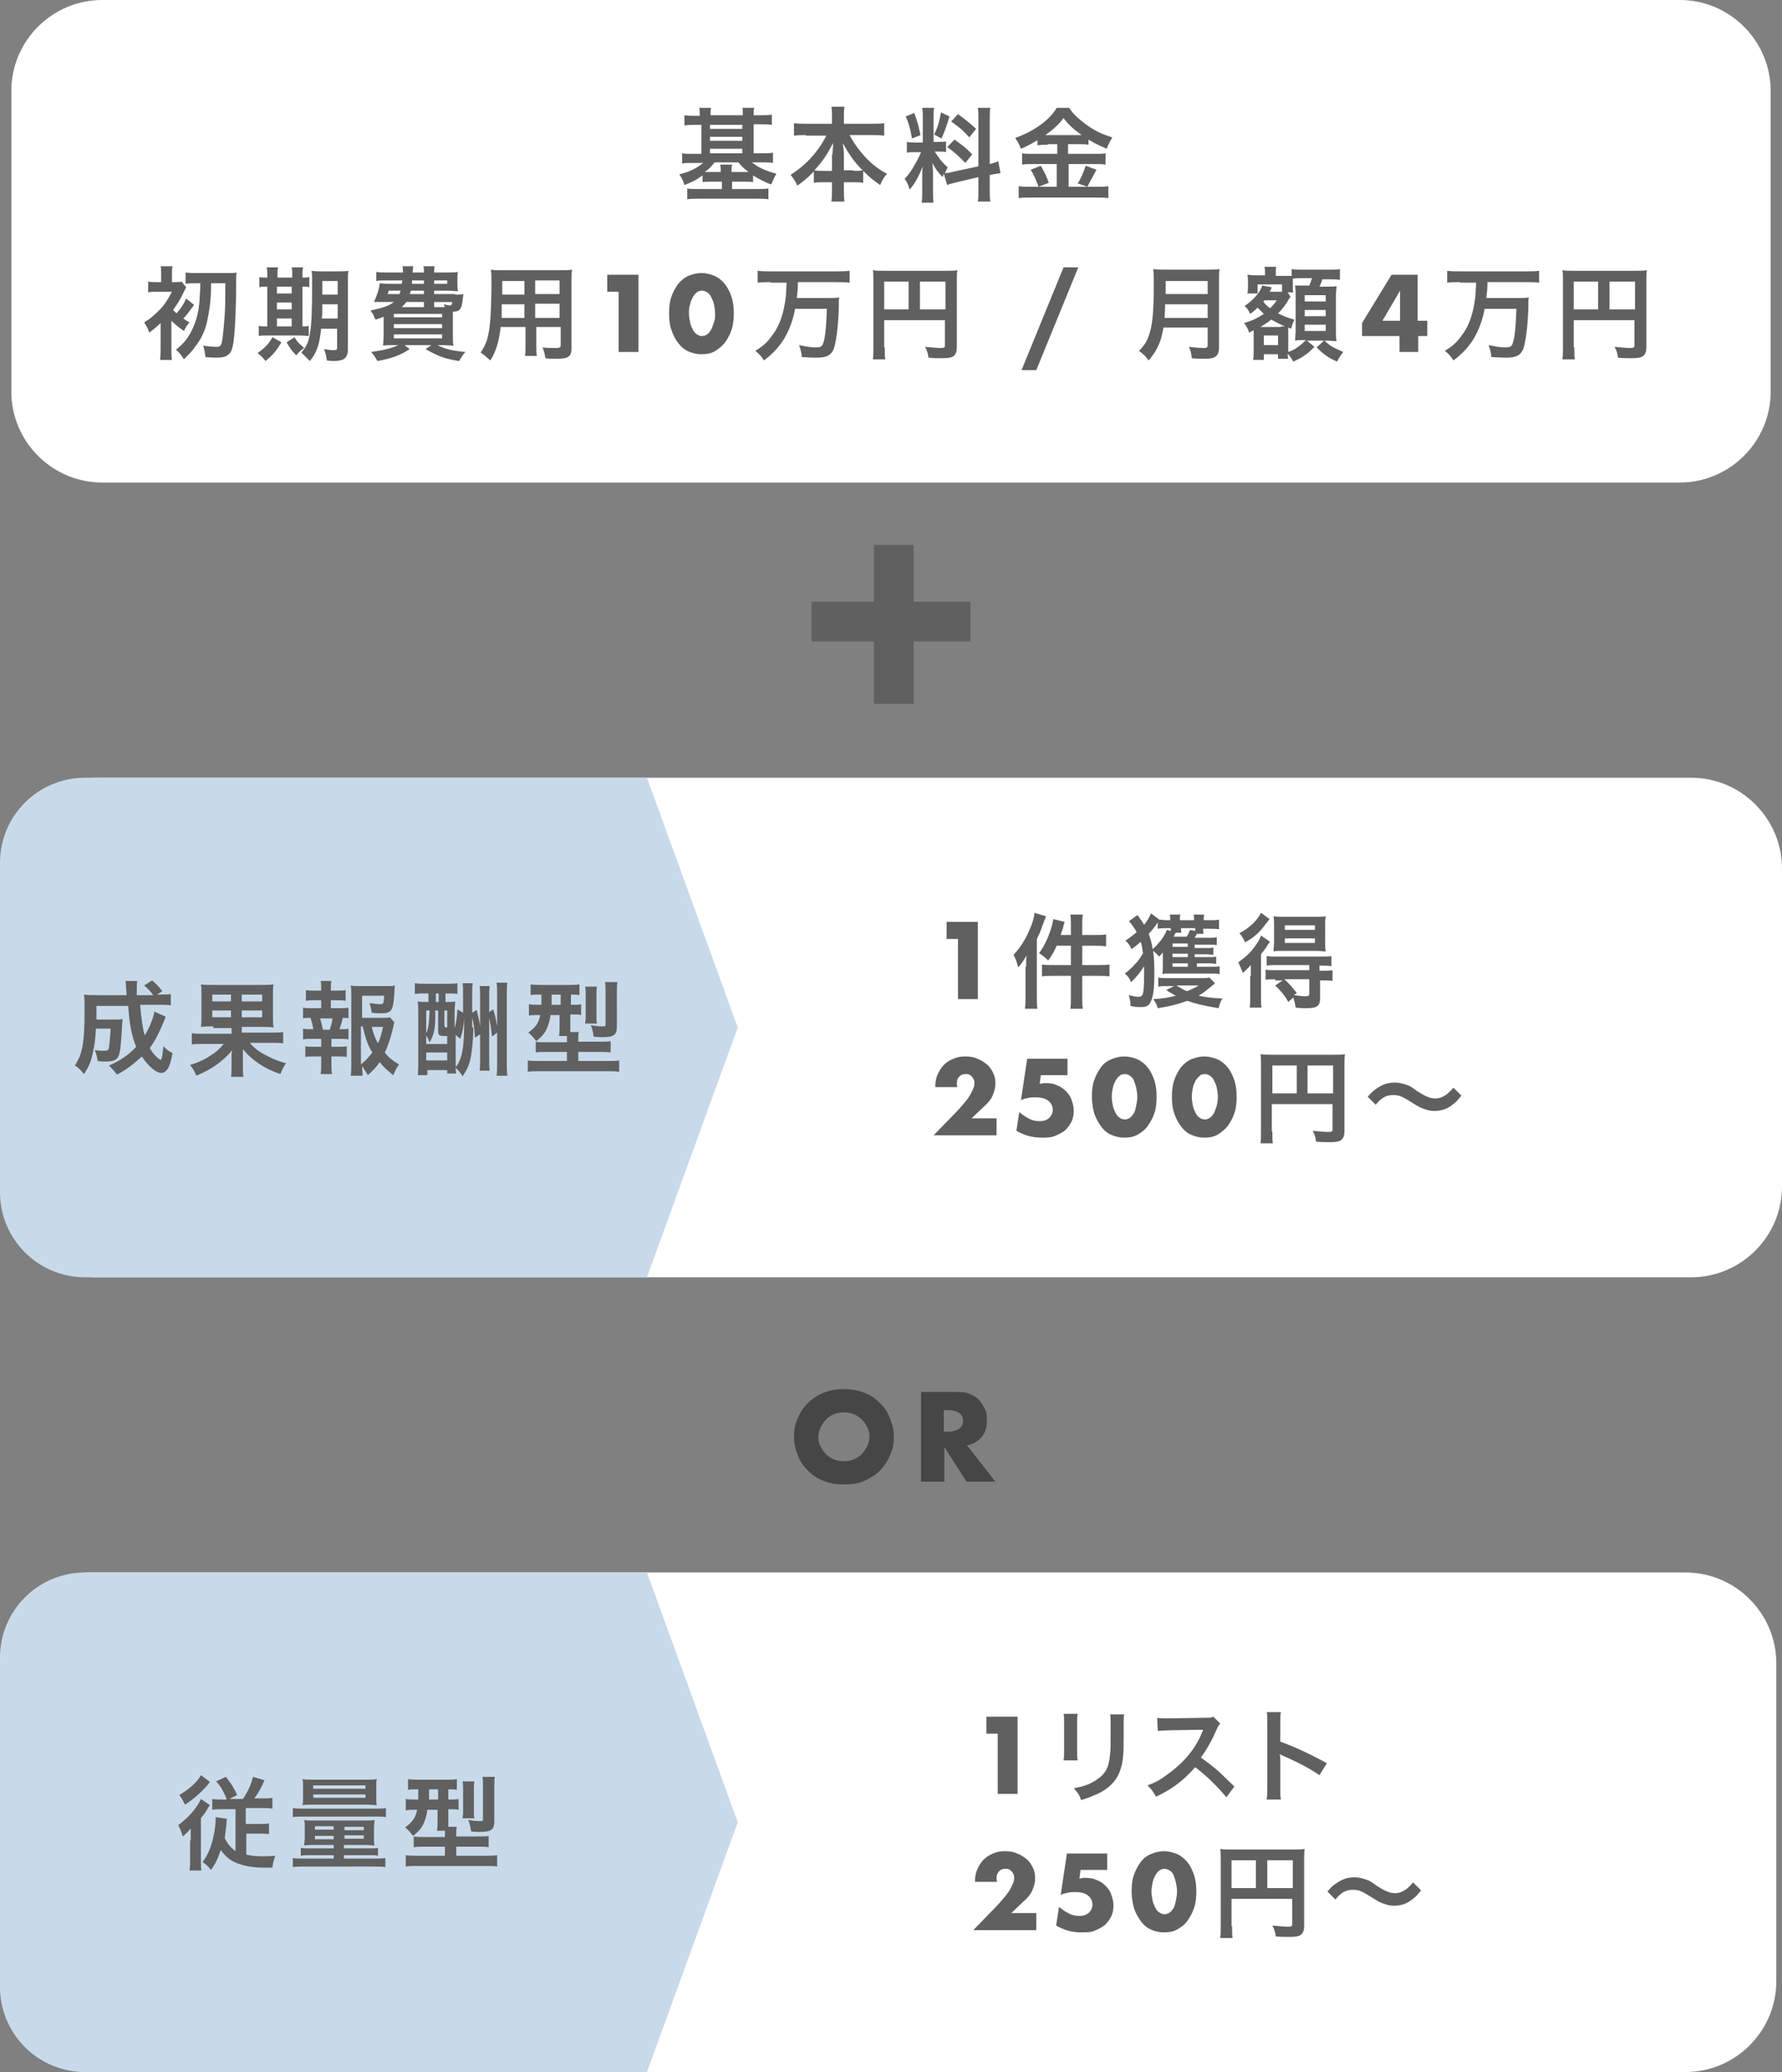
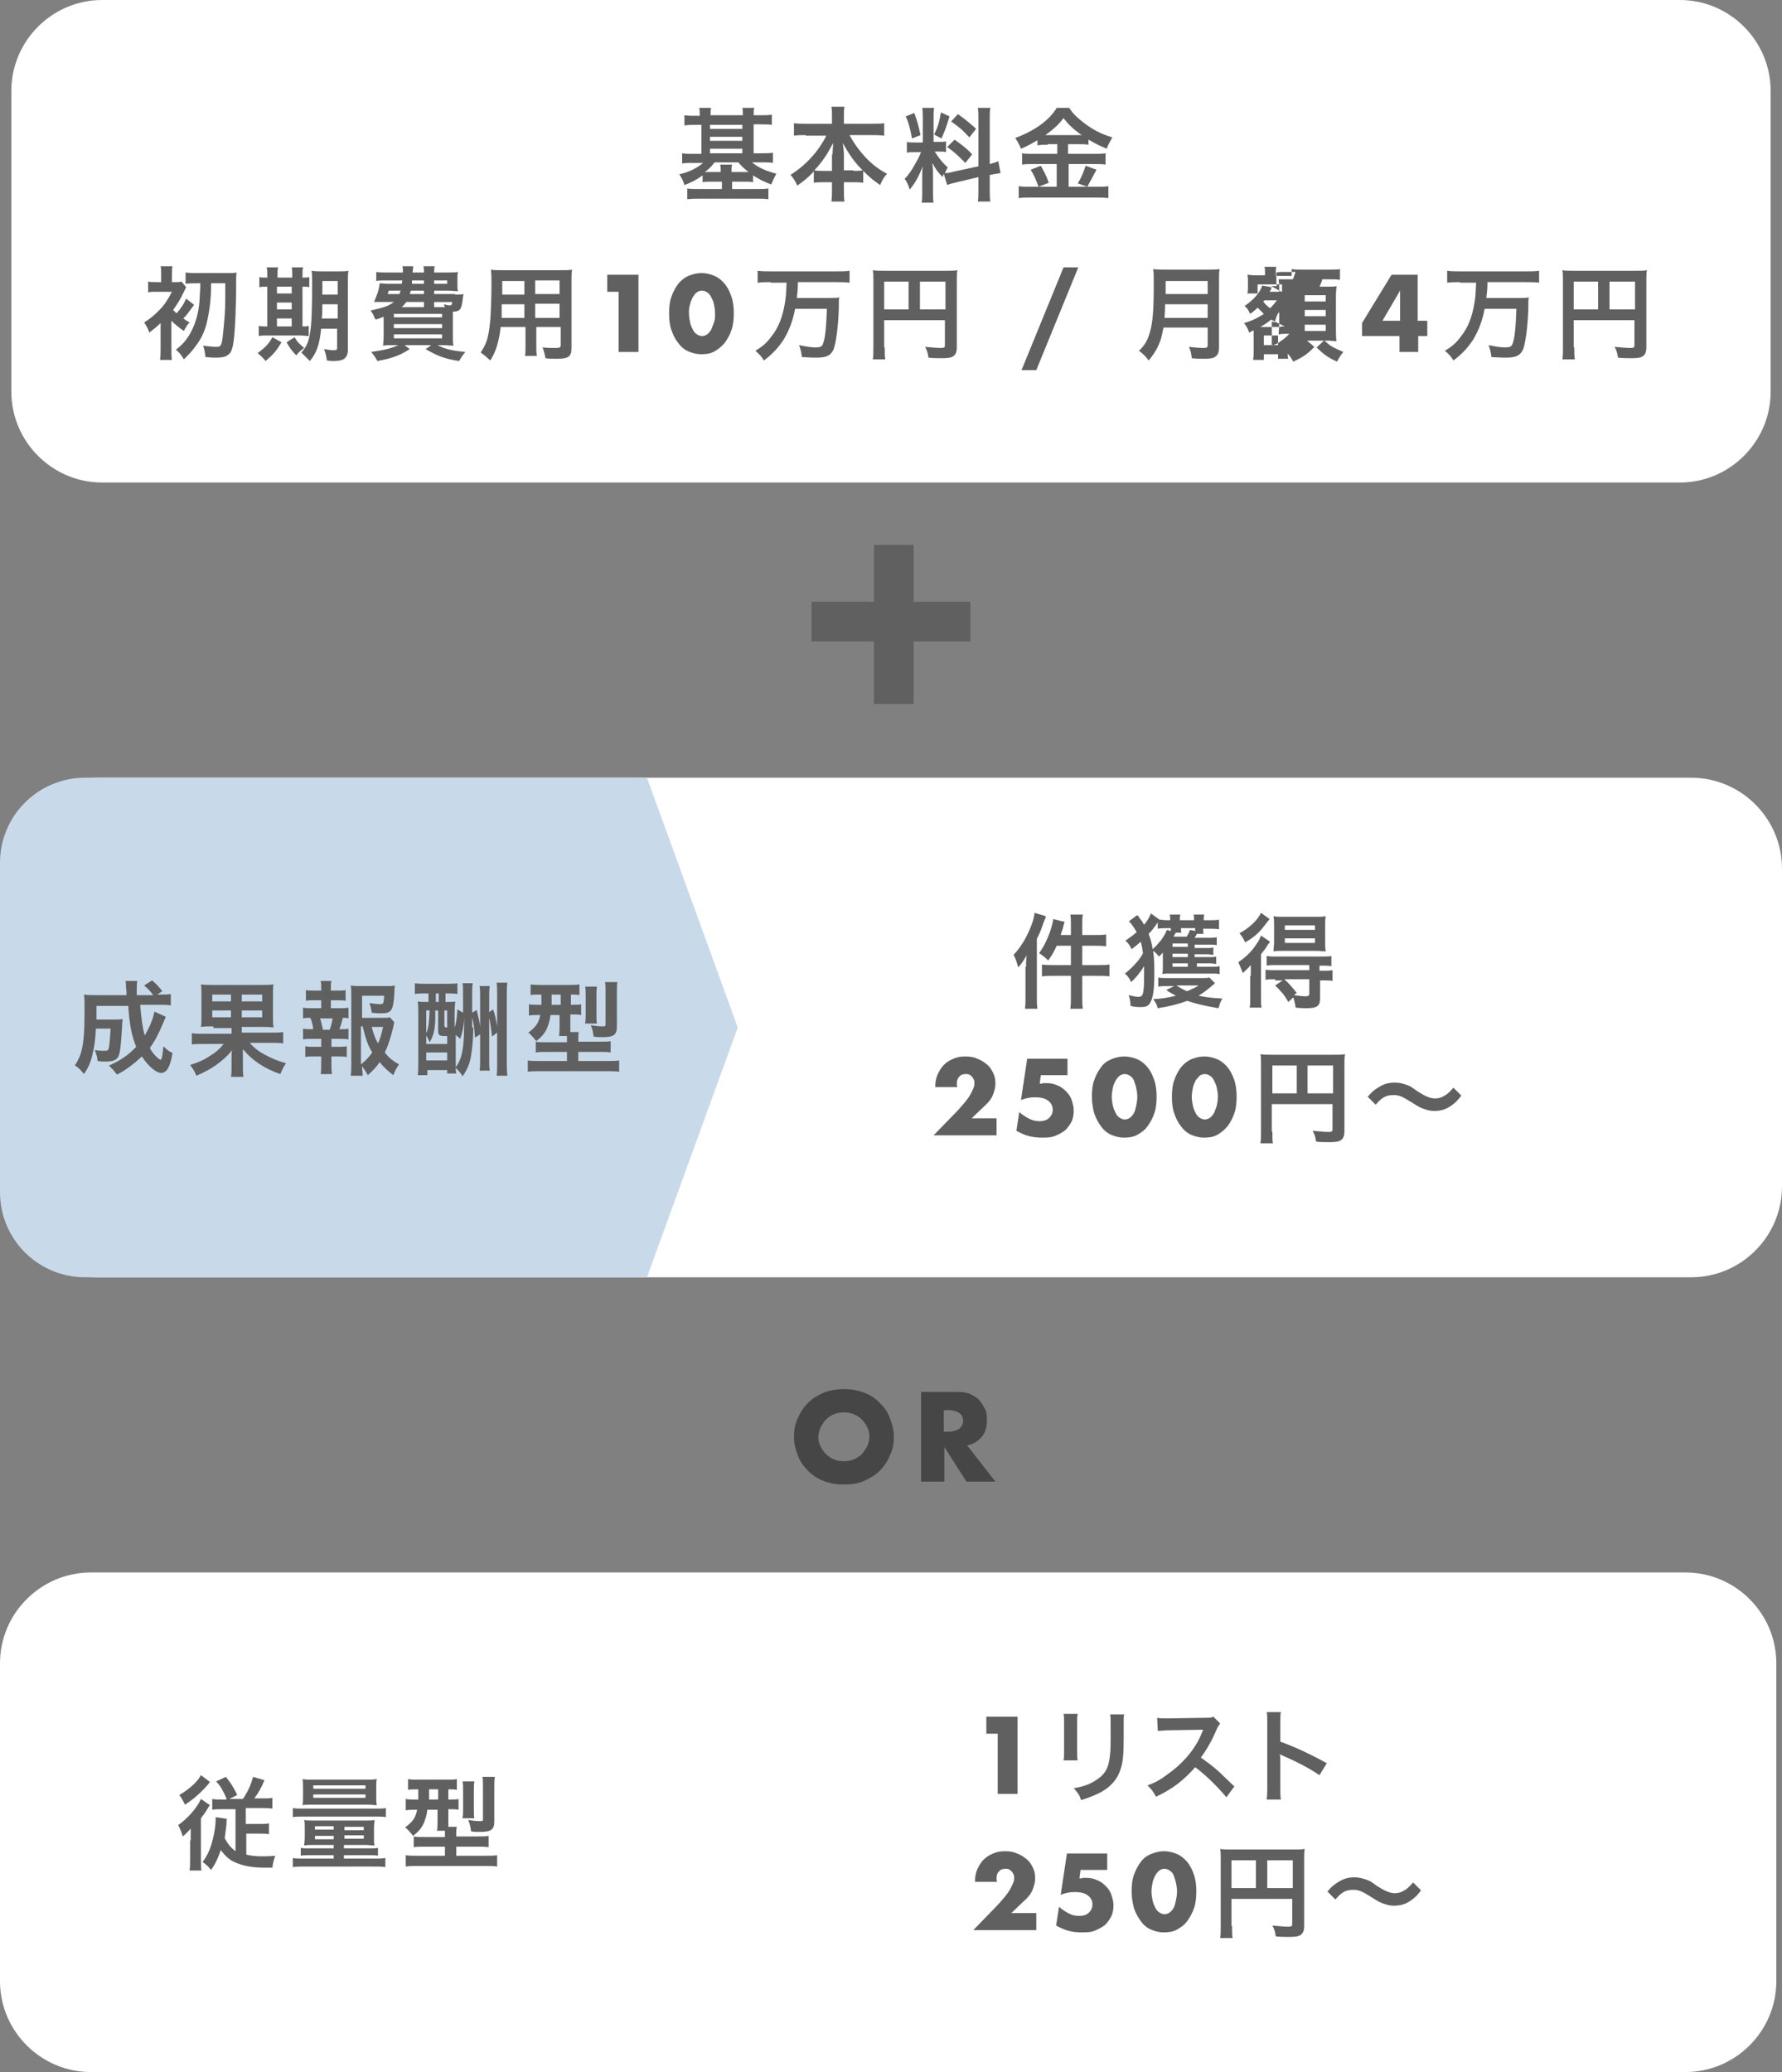
<svg xmlns="http://www.w3.org/2000/svg" version="1.1" id="レイヤー_1" x="0px" y="0px" viewBox="0 0 314 365" width="314px" height="365px" style="enable-background:new 0 0 314 365;" xml:space="preserve">
  <rect x="0" y="0" width="314" height="365" fill="#808080" stroke="none" />
  <style type="text/css">
	.st0{fill:#FFFFFF;}
	.st1{enable-background:new    ;}
	.st2{fill:#606060;}
	.st3{fill:#464646;}
	.st4{fill:#C8DAEA;}
</style>
  <g id="standard-glaf-sp" transform="translate(-31 -5658)">
    <path id="長方形_579" class="st0" d="M49,5658h278c8.8,0,16,7.2,16,16v53c0,8.8-7.2,16-16,16H49c-8.8,0-16-7.2-16-16v-53   C33,5665.2,40.2,5658,49,5658z" />
    <g class="st1">
      <path class="st2" d="M154.3,5678.3c0-0.7,0-1-0.1-1.3h2.1c-0.1,0.4-0.1,0.7-0.1,1.3h5.7c0-0.7,0-1-0.1-1.3h2.1    c-0.1,0.4-0.1,0.7-0.1,1.3h1.2c0.8,0,1.4,0,2-0.1v1.8c-0.6-0.1-1.2-0.1-2-0.1h-1.2v5.1h1.4c0.7,0,1.4,0,2-0.1v1.8    c-0.5-0.1-1.2-0.1-1.9-0.1h-1.8c1.1,0.9,2.4,1.5,4.3,2c-0.4,0.7-0.6,1.2-0.9,1.9c-1.3-0.5-2.1-0.9-3.2-1.6v1.2    c-0.5-0.1-0.9-0.1-1.6-0.1h-2.1v1.3h4.4c0.9,0,1.4,0,2-0.1v1.9c-0.6-0.1-1.2-0.1-2.1-0.1h-10c-0.9,0-1.5,0-2.2,0.1v-1.9    c0.5,0.1,1.1,0.1,2.1,0.1h4v-1.3h-1.8c-0.8,0-1.1,0-1.6,0.1v-1.2c-1.1,0.8-1.9,1.2-3.2,1.7c-0.2-0.7-0.4-1.1-0.9-1.9    c1.8-0.4,3.1-1.1,4.2-2h-1.8c-0.8,0-1.4,0-1.9,0.1v-1.8c0.5,0.1,1.1,0.1,1.9,0.1h1.5v-5.1h-1c-0.8,0-1.4,0-2,0.1v-1.8    c0.6,0.1,1.2,0.1,2,0.1H154.3z M156.9,5686.6c-0.5,0.7-0.9,1.1-1.7,1.7c0.3,0,0.5,0,1,0h1.8c0-0.6,0-0.9-0.1-1.3h2.1    c-0.1,0.4-0.1,0.7-0.1,1.3h2.1c0.4,0,0.6,0,0.9,0c-0.8-0.6-1.2-1-1.8-1.7H156.9z M161.8,5680.7v-0.7h-5.7v0.7H161.8z     M161.8,5682.8v-0.7h-5.7v0.7H161.8z M161.8,5685v-0.8h-5.7v0.8H161.8z" />
      <path class="st2" d="M173,5681.8c-0.8,0-1.4,0-2.1,0.1v-2.2c0.7,0.1,1.3,0.1,2.1,0.1h4.6v-1.3c0-0.7,0-1.2-0.1-1.7h2.3    c-0.1,0.5-0.1,1-0.1,1.7v1.3h4.9c0.9,0,1.6,0,2.2-0.1v2.2c-0.8-0.1-1.3-0.1-2.2-0.1h-3.9c0.8,1.5,1.7,2.7,2.7,3.8    c1.2,1.3,2.5,2.3,3.9,3c-0.6,0.7-0.9,1.2-1.2,2c-1.2-0.8-1.9-1.4-3-2.5v2.1c-0.6-0.1-1.1-0.1-1.8-0.1h-1.6v1.2    c0,0.8,0,1.6,0.1,2.2h-2.3c0.1-0.7,0.1-1.4,0.1-2.2v-1.2h-1.4c-0.7,0-1.3,0-1.8,0.1v-2c-1,1.1-1.8,1.7-2.9,2.5    c-0.4-0.8-0.6-1.2-1.2-1.9c2.7-1.7,4.9-4.1,6.3-6.9H173z M177.7,5685.2c0-0.6,0.1-1.3,0.1-2c-1,1.9-1.8,3.2-3.3,4.8    c0.4,0.1,0.8,0.1,1.6,0.1h1.5V5685.2z M181.4,5688.1c0.8,0,1.2,0,1.6-0.1c-1.4-1.4-2.2-2.5-3.5-4.8c0.1,0.7,0.2,1.5,0.2,2v2.8    H181.4z" />
      <path class="st2" d="M197.3,5688.6c-0.1,0.2-0.1,0.3-0.2,0.6c-0.8-0.8-1.3-1.5-1.8-2.5c0.1,1.2,0.1,1.5,0.1,2.1v3    c0,0.9,0,1.3,0.1,1.9h-2.1c0.1-0.6,0.1-1.1,0.1-1.9v-2.3c0-0.7,0-1.6,0.1-2.2c-0.8,2-1.4,3-2.3,4.1c-0.2-0.7-0.5-1.4-0.9-1.9    c0.8-0.8,1.3-1.6,1.9-2.7c0.4-0.7,0.5-0.8,1-2h-0.9c-0.8,0-1.2,0-1.6,0.1v-1.9c0.4,0.1,0.8,0.1,1.6,0.1h1.2v-4.3    c0-0.8,0-1.3-0.1-1.8h2.1c-0.1,0.5-0.1,0.9-0.1,1.7v4.3h0.8c0.7,0,1,0,1.4-0.1v1.9c-0.4-0.1-0.8-0.1-1.4-0.1h-0.6    c0.7,1.1,1.3,1.9,2.3,2.8c-0.3,0.5-0.3,0.6-0.5,1c0.4,0,1-0.1,1.7-0.3l4.2-0.9v-8.2c0-1,0-1.5-0.1-2.1h2.2    c-0.1,0.6-0.1,1.1-0.1,2.1v7.8c0.7-0.2,1.1-0.3,1.5-0.5l0.4,2.1c-0.5,0.1-1,0.1-1.7,0.3l-0.2,0v2.6c0,1,0,1.5,0.1,2.1h-2.2    c0.1-0.6,0.1-1,0.1-2.1v-2.2l-3.8,0.9c-0.8,0.2-1.3,0.3-1.7,0.5L197.3,5688.6z M192.1,5677.9c0.6,1.6,0.8,2.5,1.1,3.9l-1.5,0.6    c-0.3-1.7-0.6-2.8-1.1-3.9L192.1,5677.9z M198.3,5678.5c-0.5,1.7-0.7,2.3-1.4,3.9l-1.3-0.7c0.6-1.2,0.9-2.1,1.2-3.9L198.3,5678.5z     M199.2,5682.6c1.4,1,2.2,1.6,3.1,2.6l-1.2,1.5c-1.3-1.3-1.9-1.9-3.2-2.8L199.2,5682.6z M199.8,5678.1c1.5,1.1,2.1,1.6,3.2,2.6    l-1.2,1.5c-1.3-1.4-1.4-1.5-3.2-2.8L199.8,5678.1z" />
      <path class="st2" d="M215.6,5683.5c-0.7,0-1.2,0-1.8,0.1v-0.9c-1,0.6-1.7,1-2.9,1.5c-0.4-1-0.6-1.2-1-1.9c3.3-1.2,6-3.1,7.3-5.3    h2.2c0.7,1.1,1.5,1.8,2.8,2.8c1.5,1.1,2.8,1.8,4.8,2.4c-0.4,0.7-0.7,1.2-1,2c-1.4-0.6-2-0.9-3.2-1.6v0.9c-0.5-0.1-1-0.1-1.8-0.1    h-1.8v1.7h4.6c0.9,0,1.5,0,2-0.1v2c-0.5-0.1-1.1-0.1-2-0.1h-4.5v4h4.9c0.9,0,1.5,0,2.1-0.1v2.1c-0.7-0.1-1.4-0.1-2.2-0.1h-11.4    c-0.8,0-1.5,0-2.2,0.1v-2.1c0.6,0.1,1.3,0.1,2.2,0.1h4.5v-4H213c-0.8,0-1.4,0-1.9,0.1v-2c0.5,0.1,1.1,0.1,2,0.1h4.2v-1.7H215.6z     M214.4,5687.2c0.6,1.1,1,1.8,1.4,3l-1.8,0.7c-0.4-1.1-0.8-2.1-1.4-3L214.4,5687.2z M215.6,5681.8l5.6,0c0.2,0,0.2,0,0.4,0    c-1.4-1-2.3-1.8-3.2-3c-0.9,1.2-1.7,1.9-3.2,3H215.6z M224.2,5687.9c-0.2,0.4-0.2,0.4-0.9,1.7c-0.1,0.1-0.1,0.2-0.7,1.3l-1.7-0.6    c0.6-0.9,1-1.9,1.4-3.1L224.2,5687.9z" />
    </g>
    <g class="st1">
      <path class="st2" d="M61.2,5714.9v4.3c0,1,0,1.7,0.1,2.2h-2.1c0.1-0.6,0.1-1.4,0.1-2.2v-3.4c0-0.1,0-0.2,0-0.4c0-0.2,0-0.2,0-0.5    c-0.6,0.6-1.1,1-2,1.7c-0.2-0.7-0.5-1.2-0.9-1.8c1-0.6,1.8-1.3,2.6-2.1c1-1,1.5-1.8,2.3-3.3h-2.6c-0.6,0-1.3,0-1.6,0.1v-1.9    c0.5,0.1,0.8,0.1,1.7,0.1h0.6v-1.3c0-0.7,0-1.1-0.1-1.5h2.1c-0.1,0.4-0.1,0.7-0.1,1.5v1.3h0.4c0.6,0,1,0,1.3-0.1l0.8,1    c-0.1,0.2-0.2,0.4-0.4,0.8c-0.5,1.1-1.1,2.1-1.9,3.2c0.2,0.2,0.3,0.3,0.6,0.6c0.9-1,1.3-1.7,1.7-2.6l1.4,1.1    c-1.2,1.6-1.2,1.7-1.9,2.4c0.4,0.3,0.6,0.4,1.1,0.7c-0.4,0.4-0.7,0.9-1,1.5c-0.9-0.6-1.6-1.2-2.2-1.8L61.2,5714.9z M65.8,5707.9    c-0.9,0-1.6,0-2.1,0.1v-2c0.6,0.1,1.3,0.1,2.1,0.1h5.2c0.8,0,1.4,0,1.7-0.1c-0.1,0.5-0.1,0.5-0.1,3.9c-0.1,4.9-0.3,8.3-0.7,9.5    c-0.2,0.7-0.5,1-1,1.3c-0.4,0.2-0.9,0.3-1.8,0.3c-0.5,0-0.8,0-1.9-0.1c-0.1-1-0.2-1.3-0.4-2c0.9,0.1,1.7,0.2,2.3,0.2    c0.8,0,0.9-0.2,1.1-1.4c0.1-0.8,0.3-2.8,0.4-4.2c0.1-1.8,0.1-2.4,0.1-5.6h-2.5c0,3-0.3,4.8-0.7,6.7c-0.4,1.8-1.1,3.2-2.2,4.6    c-0.5,0.7-1,1.2-1.9,2.1c-0.4-0.7-0.8-1.2-1.4-1.7c1.3-1,2-1.9,2.7-3.2c0.9-1.8,1.4-3.6,1.5-6.2c0-0.7,0.1-0.9,0.1-2.3H65.8z" />
      <path class="st2" d="M78.1,5706.6c0-0.6,0-1.1-0.1-1.5h2c-0.1,0.4-0.1,0.9-0.1,1.5v0.3h2.6v-0.3c0-0.7,0-1.1-0.1-1.5h2    c-0.1,0.4-0.1,0.9-0.1,1.5v0.3c0.6,0,0.9,0,1.2-0.1v1.8c-0.3-0.1-0.6-0.1-1.2-0.1v7c0.6,0,0.8,0,1.1-0.1v1.8    c-0.3,0-0.8-0.1-1.5-0.1h-5.9c-0.7,0-1,0-1.4,0.1v-1.8c0.4,0.1,0.6,0.1,1.3,0.1h0.2v-7c-0.8,0-1,0-1.4,0.1v-1.8    c0.3,0.1,0.6,0.1,1.4,0.1V5706.6z M80.6,5718.3c-0.9,1.5-1.4,2.1-2.8,3.3c-0.4-0.5-0.7-0.8-1.4-1.4c1.2-0.9,1.9-1.5,2.6-2.8    L80.6,5718.3z M82.4,5709.7v-1.2h-2.6v1.2H82.4z M82.4,5712.5v-1.2h-2.6v1.2H82.4z M82.4,5715.5v-1.4h-2.6v1.4H82.4z M82.9,5717.4    c0.6,1,0.7,1,1.7,1.9c-0.6,0.4-1,0.8-1.4,1.3c-1-1.1-1-1.1-1.7-2.3L82.9,5717.4z M87.6,5715.8c-0.3,2.8-0.7,4.2-2,5.8    c-0.6-0.6-0.9-0.9-1.5-1.5c0.9-1,1.3-1.9,1.5-3.3c0.3-1.5,0.4-4.2,0.4-8.8c0-1.2,0-1.7-0.1-2.3c0.6,0.1,1.1,0.1,2,0.1h2.6    c1,0,1.4,0,1.9-0.1c-0.1,0.5-0.1,1-0.1,2v11.9c0,0.9-0.3,1.4-0.8,1.7c-0.4,0.2-1,0.3-1.8,0.3c-0.2,0-0.3,0-1.1-0.1    c-0.1-0.8-0.2-1.2-0.5-2c0.8,0.1,1.2,0.2,1.6,0.2c0.6,0,0.7-0.1,0.7-0.4v-3.4H87.6z M87.8,5711.6c0,1.1,0,1.7-0.1,2.5h2.8v-2.5    H87.8z M90.5,5707.5h-2.7v2.4h2.7V5707.5z" />
      <path class="st2" d="M111.2,5709.9c0.8,0,1.1,0,1.5-0.1c-0.1,0.3-0.1,0.3-0.2,1.2c-0.2,1.5-0.5,1.9-1.7,1.9c0,0.5,0,0.8,0,1v3.1    c0,0.8,0,1.4,0.1,1.9c-0.4,0-1.2-0.1-1.9-0.1h-0.9c1.3,0.7,2.7,1,4.9,1.2c-0.5,0.6-0.7,0.9-1.1,1.6c-2.6-0.4-3.8-0.9-5.9-2.1    l1-0.7h-4.7l0.9,0.7c-1.9,1.2-3.1,1.6-5.7,2.1c-0.4-0.7-0.5-0.9-1.1-1.6c2.2-0.3,3.4-0.6,4.8-1.2h-0.8c-0.8,0-1.5,0-1.9,0.1    c0-0.3,0.1-1,0.1-1.8v-3.3c-0.5,0.2-0.7,0.3-1.4,0.5L97,5714c-0.2-0.6-0.3-0.7-0.7-1.3c2.3-0.5,3.2-0.8,4.1-1.5h-2    c-0.4,0-1,0-1.5,0c0.5-1.1,0.9-2.2,1-3.3c0.4,0,0.8,0.1,1.5,0.1h2.4c0-0.4,0.1-0.4,0.1-0.6h-2.9c-0.8,0-1.4,0-1.7,0.1v-1.6    c0.5,0.1,0.9,0.1,1.7,0.1h3c0-0.5,0-0.8-0.1-1.1h1.9c0,0.2,0,0.3-0.1,1.1h2c0-0.6,0-0.8-0.1-1.1h2c-0.1,0.4-0.1,0.6-0.1,1.1h2.4    c0.6,0,1.4,0,1.8-0.1c-0.1,0.4-0.1,0.7-0.1,1.4v0.7c0,0.7,0,0.8,0.1,1.3c-0.6,0-1.1-0.1-1.8-0.1h-2.4v0.6H111.2z M99.5,5709.2    c-0.1,0.3-0.1,0.4-0.2,0.6h2.1c0.1-0.3,0.1-0.4,0.2-0.6H99.5z M100.4,5713.9h8.5v-0.6h-8.5V5713.9z M100.4,5715.8h8.5v-0.7h-8.5    V5715.8z M100.4,5717.6h8.5v-0.7h-8.5V5717.6z M105.7,5711.2h-3.1c-0.3,0.4-0.4,0.5-0.8,0.9h3.9V5711.2z M103.4,5709.2    c-0.1,0.3-0.1,0.4-0.2,0.6h2.5v-0.6H103.4z M103.6,5707.4c0,0.3,0,0.3,0,0.6h2.1v-0.6H103.6z M107.5,5708h2.3v-0.6h-2.3V5708z     M109.4,5712.1c-0.1-0.2-0.1-0.3-0.2-0.5c0.4,0.1,0.8,0.2,1,0.2c0.4,0,0.4-0.1,0.5-0.6h-3.2v0.9h1.5H109.4z" />
      <path class="st2" d="M119.2,5715.8c-0.3,2.4-0.8,4.1-1.8,5.7c-0.8-0.7-1-0.9-1.7-1.4c0.6-0.9,1.1-1.9,1.3-3    c0.2-0.8,0.3-1.8,0.4-2.8c0.1-1.5,0.2-4.1,0.2-6.2c0-1.3,0-1.9-0.1-2.6c0.6,0.1,1.1,0.1,2.1,0.1h10.1c1,0,1.5,0,2.1-0.1    c-0.1,0.6-0.1,1.1-0.1,2v11.8c0,1.5-0.5,1.9-2.6,1.9c-0.6,0-1.5,0-2-0.1c-0.1-0.7-0.2-1.1-0.5-1.9c0.9,0.1,1.7,0.1,2.3,0.1    c0.7,0,0.9-0.1,0.9-0.5v-3.2h-4.3v3c0,1,0,1.6,0.1,2.1h-2.1c0.1-0.5,0.1-1.1,0.1-2.1v-3H119.2z M123.4,5711.6h-4    c0,0.5,0,0.9,0,1.1c0,0.8,0,1,0,1.3h4V5711.6z M123.4,5707.5h-3.9v1.9l0,0.5h3.9V5707.5z M129.6,5709.8v-2.4h-4.3v2.4H129.6z     M129.6,5714v-2.5h-4.3v2.5H129.6z" />
    </g>
    <g class="st1">
      <path class="st2" d="M140,5709.4h-2v-3h5.5v13.6H140V5709.4z" />
      <path class="st2" d="M148.9,5713.2c0-1.1,0.1-2.1,0.4-2.9c0.3-0.9,0.7-1.6,1.2-2.3c0.5-0.6,1.1-1.1,1.8-1.4s1.5-0.5,2.3-0.5    c0.8,0,1.6,0.2,2.3,0.5s1.3,0.8,1.8,1.4c0.5,0.6,0.9,1.4,1.2,2.3c0.3,0.9,0.4,1.9,0.4,2.9s-0.1,2.1-0.4,2.9    c-0.3,0.9-0.7,1.6-1.2,2.3c-0.5,0.6-1.1,1.1-1.8,1.5s-1.5,0.5-2.3,0.5c-0.9,0-1.6-0.2-2.3-0.5s-1.3-0.8-1.8-1.5    c-0.5-0.6-0.9-1.4-1.2-2.3C149,5715.3,148.9,5714.3,148.9,5713.2z M152.4,5713.2c0,0.6,0.1,1.1,0.2,1.6c0.1,0.5,0.3,0.9,0.5,1.3    c0.2,0.4,0.4,0.6,0.7,0.8c0.3,0.2,0.6,0.3,0.9,0.3c0.3,0,0.6-0.1,0.9-0.3s0.5-0.5,0.7-0.8c0.2-0.4,0.3-0.8,0.5-1.3s0.2-1,0.2-1.6    c0-0.6-0.1-1.1-0.2-1.6s-0.3-0.9-0.5-1.3c-0.2-0.4-0.4-0.6-0.7-0.8s-0.6-0.3-0.9-0.3c-0.3,0-0.7,0.1-0.9,0.3    c-0.3,0.2-0.5,0.5-0.7,0.8c-0.2,0.4-0.4,0.8-0.5,1.3C152.4,5712.1,152.4,5712.6,152.4,5713.2z" />
    </g>
    <g class="st1">
      <path class="st2" d="M166.8,5707.7c-0.8,0-1.6,0-2.3,0.1v-2.1c0.7,0.1,1.4,0.1,2.3,0.1h11.6c0.9,0,1.6,0,2.3-0.1v2.1    c-0.7-0.1-1.5-0.1-2.3-0.1h-6.8c0,1.4-0.1,1.8-0.2,2.8h5.2c1.1,0,1.8,0,2.3-0.1c-0.1,0.4-0.1,0.4-0.1,2c-0.1,3.2-0.5,6-0.9,7.1    c-0.5,1.1-1.2,1.5-3,1.5c-0.6,0-1,0-2.6-0.1c-0.1-0.8-0.2-1.3-0.5-2.1c1,0.2,2.1,0.4,2.8,0.4c0.9,0,1.2-0.1,1.4-0.6    c0.4-0.9,0.6-3.1,0.7-6.2h-5.6c-0.4,2.1-1,3.7-2,5.4c-1,1.5-1.9,2.5-3.5,3.7c-0.4-0.7-0.9-1.2-1.5-1.7c1.3-0.8,2-1.4,2.8-2.5    c1.3-1.6,2-3.5,2.4-5.9c0.2-1.2,0.2-1.4,0.3-3.6H166.8z" />
      <path class="st2" d="M186.9,5719.2c0,1.1,0,1.7,0.1,2.1h-2.2c0.1-0.6,0.1-1.2,0.1-2.2v-11.8c0-0.8,0-1.2-0.1-1.7    c0.6,0.1,1,0.1,2,0.1h10.9c1,0,1.5,0,2-0.1c-0.1,0.5-0.1,1-0.1,2v11.5c0,0.9-0.2,1.4-0.7,1.7c-0.3,0.2-0.9,0.3-1.9,0.3    c-0.7,0-1.7,0-2.4-0.1c-0.1-0.7-0.2-1.2-0.6-1.9c1.2,0.1,2.1,0.2,2.7,0.2c0.7,0,0.8-0.1,0.8-0.5v-4.4h-10.7V5719.2z M191.1,5707.6    h-4.3v4.9h4.3V5707.6z M197.6,5712.5v-4.9h-4.5v4.9H197.6z" />
    </g>
    <g class="st1">
      <path class="st2" d="M218.4,5705.1h2.6l-7.4,18.1H211L218.4,5705.1z" />
    </g>
    <g class="st1">
      <path class="st2" d="M236,5715.8c-0.2,0.9-0.3,1.5-0.5,2.1c-0.5,1.4-1.1,2.4-2.1,3.6c-0.5-0.7-1-1.2-1.7-1.7c1-1,1.5-1.8,1.9-3.2    c0.5-1.7,0.7-3.8,0.7-8.5c0-1.3,0-2.1-0.1-2.7c0.7,0.1,1.2,0.1,2.1,0.1h7.5c1,0,1.5,0,2.1-0.1c-0.1,0.5-0.1,1-0.1,2v11.7    c0,0.9-0.2,1.4-0.6,1.7c-0.4,0.3-0.9,0.4-2.1,0.4c-0.6,0-1.2,0-2.1-0.1c-0.1-0.9-0.2-1.3-0.5-2c0.9,0.1,1.9,0.2,2.6,0.2    c0.5,0,0.7-0.1,0.7-0.5v-3.1H236z M243.8,5714v-2.4h-7.5c0,0.6,0,1-0.1,2.4H243.8z M243.8,5709.8v-2.3h-7.4v2.3H243.8z" />
-       <path class="st2" d="M257.1,5708.1h-4.5v1.6h-1.8c0.1-0.4,0.1-0.8,0.1-1.2v-0.9c0-0.3,0-0.8-0.1-1.2c0.3,0,0.7,0.1,1.4,0.1h1.7    v-0.4c0-0.5,0-0.8-0.1-1.1h2.1c-0.1,0.3-0.1,0.6-0.1,1.2v0.4h1.5c0.7,0,1.1,0,1.3,0v-1.2c0.6,0.1,0.9,0.1,1.9,0.1h4.7    c1,0,1.5,0,1.9-0.1v1.9c-0.6-0.1-1-0.1-1.9-0.1H264c-0.1,0.5-0.3,0.8-0.5,1.3h1.2c1.1,0,1.4,0,1.8-0.1c0,0.5-0.1,0.9-0.1,1.6v6.2    c0,0.8,0,1.2,0.1,1.9c-0.6,0-1.1-0.1-1.5-0.1h-0.6c1,1,1.5,1.2,3.3,2c-0.5,0.6-0.8,1.1-1.1,1.7c-1.6-0.7-2.4-1.3-3.6-2.5l1.3-1.2    h-3l1.3,1.1c-1.2,1.3-2.2,1.9-3.7,2.6c-0.3-0.5-0.6-1-1-1.4c0,0.4,0,0.6,0.1,0.9h-1.8v-0.8h-2.5v1h-1.9c0.1-0.5,0.1-1,0.1-1.7    v-2.8c0-0.3,0-0.4,0-0.7c-0.3,0.1-0.4,0.2-0.8,0.4c-0.2-0.7-0.5-1.2-0.9-1.7c1.5-0.4,2.4-0.9,3.5-1.6c-0.5-0.5-0.7-0.7-1.1-1.1    c-0.5,0.5-0.8,0.7-1.3,1.1c-0.3-0.6-0.5-1-1-1.4c1.4-0.9,2.8-2.4,3.1-3.6l1.7,0.3c-0.1,0.1-0.1,0.1-0.1,0.3    c-0.1,0.2-0.1,0.2-0.3,0.5h1.4c0.4,0,0.5,0,0.8,0V5708.1z M256.7,5715.5c0.4,0,0.5,0,0.7,0c-0.9-0.4-1.7-0.8-2.4-1.2    c-0.6,0.5-1.1,0.8-1.9,1.3H256.7z M253.8,5710.9c-0.1,0.1-0.1,0.1-0.2,0.2c0.3,0.5,0.7,0.8,1.2,1.2c0.4-0.4,0.6-0.6,1.2-1.4H253.8    z M253.7,5718.8h2.5v-1.7h-2.5V5718.8z M258.4,5710.3L258.4,5710.3c-0.2,0.2-0.2,0.3-0.3,0.4c-0.6,1.1-1.2,1.8-1.9,2.5    c1,0.5,1.7,0.8,2.9,1.1c-0.3,0.6-0.4,0.9-0.6,1.6l-0.5-0.2c0,0.6,0,0.6,0,1.2v2.6c0,0.1,0,0.1,0,0.5c0.8-0.3,1.1-0.4,1.7-0.9    c0.6-0.4,0.8-0.6,1.4-1.2h-0.5c-0.3,0-0.8,0-1.4,0.1c0-0.4,0.1-1.2,0.1-1.7v-6.3c0-0.8,0-0.8-0.1-1.7c0.4,0,0.6,0,1.5,0h1    c0.3-0.6,0.3-0.9,0.5-1.3h-1.6c-0.7,0-1.4,0-1.8,0.1c0,0.2,0,0.3,0,0.5v0.7c0,0.7,0,0.9,0.1,1.2h-1L258.4,5710.3z M260.9,5711.1    h3.7v-1.1h-3.7V5711.1z M260.9,5713.7h3.7v-1.1h-3.7V5713.7z M260.9,5716.3h3.7v-1.1h-3.7V5716.3z" />
+       <path class="st2" d="M257.1,5708.1h-4.5v1.6h-1.8c0.1-0.4,0.1-0.8,0.1-1.2v-0.9c0-0.3,0-0.8-0.1-1.2c0.3,0,0.7,0.1,1.4,0.1h1.7    v-0.4c0-0.5,0-0.8-0.1-1.1h2.1c-0.1,0.3-0.1,0.6-0.1,1.2v0.4h1.5c0.7,0,1.1,0,1.3,0v-1.2c0.6,0.1,0.9,0.1,1.9,0.1h4.7    c1,0,1.5,0,1.9-0.1v1.9c-0.6-0.1-1-0.1-1.9-0.1H264c-0.1,0.5-0.3,0.8-0.5,1.3h1.2c1.1,0,1.4,0,1.8-0.1c0,0.5-0.1,0.9-0.1,1.6v6.2    c0,0.8,0,1.2,0.1,1.9c-0.6,0-1.1-0.1-1.5-0.1h-0.6c1,1,1.5,1.2,3.3,2c-0.5,0.6-0.8,1.1-1.1,1.7c-1.6-0.7-2.4-1.3-3.6-2.5l1.3-1.2    h-3l1.3,1.1c-1.2,1.3-2.2,1.9-3.7,2.6c-0.3-0.5-0.6-1-1-1.4c0,0.4,0,0.6,0.1,0.9h-1.8v-0.8h-2.5v1h-1.9c0.1-0.5,0.1-1,0.1-1.7    v-2.8c0-0.3,0-0.4,0-0.7c-0.3,0.1-0.4,0.2-0.8,0.4c-0.2-0.7-0.5-1.2-0.9-1.7c1.5-0.4,2.4-0.9,3.5-1.6c-0.5-0.5-0.7-0.7-1.1-1.1    c-0.5,0.5-0.8,0.7-1.3,1.1c-0.3-0.6-0.5-1-1-1.4c1.4-0.9,2.8-2.4,3.1-3.6l1.7,0.3c-0.1,0.1-0.1,0.1-0.1,0.3    c-0.1,0.2-0.1,0.2-0.3,0.5h1.4c0.4,0,0.5,0,0.8,0V5708.1z M256.7,5715.5c0.4,0,0.5,0,0.7,0c-0.9-0.4-1.7-0.8-2.4-1.2    c-0.6,0.5-1.1,0.8-1.9,1.3H256.7z M253.8,5710.9c-0.1,0.1-0.1,0.1-0.2,0.2c0.3,0.5,0.7,0.8,1.2,1.2c0.4-0.4,0.6-0.6,1.2-1.4H253.8    z M253.7,5718.8h2.5v-1.7h-2.5V5718.8z M258.4,5710.3L258.4,5710.3c-0.2,0.2-0.2,0.3-0.3,0.4c-0.6,1.1-1.2,1.8-1.9,2.5    c-0.3,0.6-0.4,0.9-0.6,1.6l-0.5-0.2c0,0.6,0,0.6,0,1.2v2.6c0,0.1,0,0.1,0,0.5c0.8-0.3,1.1-0.4,1.7-0.9    c0.6-0.4,0.8-0.6,1.4-1.2h-0.5c-0.3,0-0.8,0-1.4,0.1c0-0.4,0.1-1.2,0.1-1.7v-6.3c0-0.8,0-0.8-0.1-1.7c0.4,0,0.6,0,1.5,0h1    c0.3-0.6,0.3-0.9,0.5-1.3h-1.6c-0.7,0-1.4,0-1.8,0.1c0,0.2,0,0.3,0,0.5v0.7c0,0.7,0,0.9,0.1,1.2h-1L258.4,5710.3z M260.9,5711.1    h3.7v-1.1h-3.7V5711.1z M260.9,5713.7h3.7v-1.1h-3.7V5713.7z M260.9,5716.3h3.7v-1.1h-3.7V5716.3z" />
    </g>
    <g class="st1">
      <path class="st2" d="M280.9,5714.5h1.6v2.7h-1.6v2.8h-3.3v-2.8h-6.6v-2.3l5.2-8.5h4.6V5714.5z M277.7,5714.5v-5.3l-3.1,5.3H277.7z    " />
    </g>
    <g class="st1">
      <path class="st2" d="M288.3,5707.7c-0.8,0-1.6,0-2.3,0.1v-2.1c0.7,0.1,1.4,0.1,2.3,0.1h11.6c0.9,0,1.6,0,2.3-0.1v2.1    c-0.7-0.1-1.5-0.1-2.3-0.1h-6.8c0,1.4-0.1,1.8-0.2,2.8h5.2c1.1,0,1.8,0,2.3-0.1c-0.1,0.4-0.1,0.4-0.1,2c-0.1,3.2-0.5,6-0.9,7.1    c-0.5,1.1-1.2,1.5-3,1.5c-0.6,0-1,0-2.6-0.1c-0.1-0.8-0.2-1.3-0.5-2.1c1,0.2,2.1,0.4,2.8,0.4c0.9,0,1.2-0.1,1.4-0.6    c0.4-0.9,0.6-3.1,0.7-6.2h-5.6c-0.4,2.1-1,3.7-2,5.4c-1,1.5-1.9,2.5-3.5,3.7c-0.4-0.7-0.9-1.2-1.5-1.7c1.3-0.8,2-1.4,2.8-2.5    c1.3-1.6,2-3.5,2.4-5.9c0.2-1.2,0.2-1.4,0.3-3.6H288.3z" />
      <path class="st2" d="M308.4,5719.2c0,1.1,0,1.7,0.1,2.1h-2.2c0.1-0.6,0.1-1.2,0.1-2.2v-11.8c0-0.8,0-1.2-0.1-1.7    c0.6,0.1,1,0.1,2,0.1h10.9c1,0,1.5,0,2-0.1c-0.1,0.5-0.1,1-0.1,2v11.5c0,0.9-0.2,1.4-0.7,1.7c-0.3,0.2-0.9,0.3-1.9,0.3    c-0.7,0-1.7,0-2.4-0.1c-0.1-0.7-0.2-1.2-0.6-1.9c1.2,0.1,2.1,0.2,2.7,0.2c0.7,0,0.8-0.1,0.8-0.5v-4.4h-10.7V5719.2z M312.6,5707.6    h-4.3v4.9h4.3V5707.6z M319.1,5712.5v-4.9h-4.5v4.9H319.1z" />
    </g>
    <path id="長方形_580" class="st0" d="M48,5795h281c8.8,0,16,7.2,16,16v56c0,8.8-7.2,16-16,16H48c-8.8,0-16-7.2-16-16v-56   C32,5802.2,39.2,5795,48,5795z" />
    <path id="長方形_581" class="st0" d="M47,5935h281c8.8,0,16,7.2,16,16v56c0,8.8-7.2,16-16,16H47c-8.8,0-16-7.2-16-16v-56   C31,5942.2,38.2,5935,47,5935z" />
    <g class="st1">
      <path class="st3" d="M170.9,5911.1c0-1.2,0.2-2.3,0.7-3.3c0.4-1,1-1.9,1.8-2.7c0.8-0.8,1.7-1.3,2.8-1.8c1.1-0.4,2.2-0.6,3.5-0.6    c1.3,0,2.4,0.2,3.5,0.6c1.1,0.4,2,1,2.8,1.8c0.8,0.8,1.4,1.6,1.8,2.7c0.4,1,0.7,2.1,0.7,3.3s-0.2,2.3-0.7,3.3    c-0.4,1-1,1.9-1.8,2.7c-0.8,0.8-1.7,1.3-2.8,1.8s-2.3,0.6-3.5,0.6c-1.3,0-2.5-0.2-3.5-0.6c-1.1-0.4-2-1-2.8-1.8    c-0.8-0.8-1.4-1.6-1.8-2.7C171.2,5913.4,170.9,5912.3,170.9,5911.1z M175.2,5911.1c0,0.6,0.1,1.2,0.4,1.7c0.2,0.5,0.6,1,1,1.4    c0.4,0.4,0.9,0.7,1.4,0.9c0.5,0.2,1.1,0.3,1.7,0.3c0.6,0,1.2-0.1,1.7-0.3c0.5-0.2,1-0.5,1.4-0.9c0.4-0.4,0.7-0.9,1-1.4    c0.2-0.5,0.4-1.1,0.4-1.7s-0.1-1.2-0.4-1.7c-0.2-0.5-0.6-1-1-1.4s-0.9-0.7-1.4-0.9c-0.5-0.2-1.1-0.3-1.7-0.3    c-0.6,0-1.2,0.1-1.7,0.3c-0.5,0.2-1,0.5-1.4,0.9c-0.4,0.4-0.7,0.9-1,1.4C175.4,5909.9,175.2,5910.5,175.2,5911.1z" />
      <path class="st3" d="M206.4,5919h-5.1l-3.9-6.1v6.1h-4.1v-15.8h6.4c0.9,0,1.7,0.1,2.3,0.4s1.2,0.6,1.6,1.1s0.7,1,1,1.6    s0.3,1.2,0.3,1.9c0,1.2-0.3,2.2-0.9,2.9s-1.4,1.3-2.6,1.5L206.4,5919z M197.3,5910.2h0.8c0.8,0,1.4-0.2,1.9-0.5    c0.4-0.3,0.7-0.8,0.7-1.4s-0.2-1.1-0.7-1.4c-0.4-0.3-1.1-0.5-1.9-0.5h-0.8V5910.2z" />
    </g>
-     <path class="st4" d="M145,5935H85H65H46c-8.3,0-15,6.7-15,15v58c0,8.3,6.7,15,15,15h19h20h60l16-44L145,5935z" />
    <path class="st4" d="M145,5795H85h-4H46c-8.3,0-15,6.7-15,15v58c0,8.3,6.7,15,15,15h35h4h60l16-44L145,5795z" />
    <g class="st1">
      <path class="st2" d="M64.6,5982.2c0-0.8,0-0.9,0-2.1c-0.5,0.6-0.6,0.7-1.4,1.4c-0.2-0.8-0.5-1.4-0.8-2c1.7-1.2,3.3-3,4-4.6    l1.6,1.1c-0.2,0.2-0.2,0.2-0.6,0.9c-0.3,0.5-0.4,0.6-1,1.4v7.1c0,1,0,1.6,0.1,2.1h-2.1c0.1-0.6,0.1-1.3,0.1-2.1V5982.2z     M68,5971.9c-0.1,0.1-0.2,0.2-0.3,0.4c-1.4,1.6-2.7,2.7-4.1,3.6c-0.4-0.8-0.5-1-1-1.7c1.7-1,3.2-2.3,3.8-3.5L68,5971.9z     M70.9,5974.8c-0.6-1.4-1-2.1-1.8-3l1.7-0.8c0.8,1,1.4,1.9,2,3.2l-1.4,0.7h2.4c1-1.5,1.4-2.5,1.8-3.9l2,0.6    c-0.6,1.4-1.1,2.3-1.8,3.2h1.4c0.8,0,1.3,0,1.8-0.1v1.9c-0.6-0.1-1.2-0.1-1.9-0.1h-2.8v2.8h2.3c0.8,0,1.2,0,1.8-0.1v1.9    c-0.6-0.1-1.1-0.1-1.8-0.1h-2.2v3.7c0.8,0.2,1.7,0.3,2.8,0.3c0.6,0,1.2,0,2.3-0.1c-0.3,0.9-0.4,1.2-0.5,2.1c-0.9,0-1.4,0-1.5,0    c-2.5,0-4.4-0.5-5.8-1.3c-0.7-0.5-1.2-1-1.8-1.8c-0.5,1.5-1,2.5-1.7,3.5c-0.6-0.7-0.8-0.9-1.5-1.4c0.9-1.2,1.4-2.4,1.8-4    c0.3-1.2,0.5-2.5,0.5-3.5c0-0.2,0-0.3,0-0.4l2,0.3c-0.1,0.3-0.1,0.5-0.1,1c-0.1,0.8-0.2,1.7-0.3,2.4c0.5,1,1.1,1.7,1.9,2.3v-7.4    h-2.2c-0.8,0-1.4,0-1.9,0.1v-1.9c0.5,0.1,1,0.1,1.8,0.1H70.9z" />
      <path class="st2" d="M82.6,5976.5c0.6,0.1,1,0.1,1.9,0.1h12.6c0.9,0,1.4,0,1.9-0.1v1.6c-0.5-0.1-0.9-0.1-1.8-0.1H84.5    c-0.9,0-1.4,0-1.9,0.1V5976.5z M86.3,5983c-0.7,0-1.2,0-1.7,0.1c0-0.4,0.1-0.7,0.1-1.4v-1.8c0-0.6,0-0.9-0.1-1.3    c0.4,0.1,0.9,0.1,1.7,0.1h9c0.8,0,1.2,0,1.7-0.1c0,0.4-0.1,0.7-0.1,1.3v1.8c0,0.7,0,1.1,0.1,1.4c-0.5,0-1-0.1-1.7-0.1h-3.7v0.6    h4.5c0.8,0,1.1,0,1.5-0.1v1.4c-0.4-0.1-0.9-0.1-1.6-0.1h-4.4v0.6h5.2c1,0,1.4,0,2.1-0.1v1.6c-0.6-0.1-1.2-0.1-2.1-0.1H84.7    c-0.9,0-1.4,0-2.1,0.1v-1.6c0.6,0.1,1.1,0.1,2.1,0.1h5.1v-0.6h-4.2c-0.7,0-1.2,0-1.6,0.1v-1.4c0.4,0.1,0.7,0.1,1.5,0.1h4.3v-0.6    H86.3z M86.1,5975.9c-1,0-1.4,0-1.8,0.1c0.1-0.4,0.1-0.8,0.1-1.5v-1.7c0-0.6,0-1-0.1-1.4c0.6,0.1,1,0.1,1.9,0.1h9.3    c0.9,0,1.3,0,1.9-0.1c-0.1,0.4-0.1,0.7-0.1,1.4v1.7c0,0.6,0,1.1,0.1,1.5c-0.5,0-0.8-0.1-1.8-0.1H86.1z M86.2,5974.7h9.2v-0.6h-9.2    V5974.7z M86.2,5973.1h9.2v-0.6h-9.2V5973.1z M86.5,5979.7v0.6h3.3v-0.6H86.5z M86.5,5981.4v0.6h3.3v-0.6H86.5z M91.7,5980.4h3.4    v-0.6h-3.4V5980.4z M91.7,5981.9h3.4v-0.6h-3.4V5981.9z" />
      <path class="st2" d="M104.5,5973.2c-0.8,0-1.2,0-1.6,0.1v-1.9c0.6,0.1,1.1,0.1,1.9,0.1h4.8c1,0,1.4,0,1.9-0.1v1.9    c-0.4-0.1-0.7-0.1-1.5-0.1v1.8h0.1c0.9,0,1.3,0,1.7-0.1v1.9c-0.5-0.1-0.9-0.1-1.7-0.1H110v1.7c0,0.6,0,0.9,0,1.4h1.5    c-0.1,0.3-0.1,0.6-0.1,1.1v0.6h3.6c1,0,1.7,0,2.1-0.1v2c-0.5-0.1-1.2-0.1-2.1-0.1h-3.6v1.6h5.1c1,0,1.6,0,2.1-0.1v2    c-0.6-0.1-1.3-0.1-2.3-0.1h-11.6c-0.9,0-1.6,0-2.2,0.1v-2c0.5,0.1,1.2,0.1,2.1,0.1h4.8v-1.6h-3.4c-0.8,0-1.5,0-2.1,0.1v-1.9    c0.5,0.1,0.9,0.1,1.9,0.1h3.6v-0.5c0-0.2,0-0.3,0-0.6H108c0.1-0.5,0.1-1.2,0.1-2v-1.7h-1.8c-0.1,0.9-0.3,1.5-0.6,2.3    c-0.4,0.9-0.9,1.5-1.9,2.3c-0.5-0.6-0.8-1-1.4-1.5c1.3-1,1.8-1.6,2.1-3.1h-0.3c-0.7,0-1.2,0-1.7,0.1v-2c0.5,0.1,1,0.1,1.8,0.1h0.4    c0-0.1,0-0.7,0-1.8H104.5z M106.6,5973.2c0,0.1,0,0.3,0,0.6c0,0.5,0,0.9,0,1.2h1.6v-1.8H106.6z M112.5,5978.2    c0.1-0.4,0.1-0.8,0.1-1.4v-3.5c0-0.6,0-1.1-0.1-1.5h2.1c-0.1,0.4-0.1,0.8-0.1,1.4v3.8c0,0.6,0,1,0.1,1.3H112.5z M118.1,5978.8    c0,1.5-0.5,1.9-2.6,1.9c-0.5,0-1,0-1.5-0.1c-0.1-0.8-0.2-1.3-0.5-2c0.7,0.1,1.4,0.2,1.9,0.2c0.7,0,0.7,0,0.7-0.4v-5.9    c0-0.7,0-1.1-0.1-1.5h2.2c-0.1,0.4-0.1,0.9-0.1,1.7V5978.8z" />
    </g>
    <g class="st1">
      <path class="st2" d="M206.8,5963.4h-2v-3h5.5v13.6h-3.5V5963.4z" />
    </g>
    <g class="st1">
      <path class="st2" d="M220.9,5959.9c-0.1,0.5-0.1,0.7-0.1,1.6v5c0,0.9,0,1.1,0.1,1.6h-2.5c0.1-0.4,0.1-1,0.1-1.6v-5    c0-0.9,0-1.2-0.1-1.6L220.9,5959.9z M229.1,5959.9c-0.1,0.5-0.1,0.6-0.1,1.7v2.4c0,2.8-0.1,4.3-0.5,5.5c-0.5,1.8-1.7,3.2-3.5,4.2    c-1,0.5-1.9,0.9-3.5,1.4c-0.3-0.9-0.5-1.2-1.3-2.1c1.8-0.3,2.8-0.7,3.9-1.4c1.7-1.1,2.3-2.2,2.5-4.6c0.1-0.8,0.1-1.6,0.1-3v-2.3    c0-0.9,0-1.3-0.1-1.7H229.1z" />
      <path class="st2" d="M247.1,5974.6c-1.5-1.8-3.6-3.9-5.5-5.3c-2,2.3-4.1,3.9-6.9,5.2c-0.5-0.9-0.7-1.2-1.5-2c1.4-0.5,2.3-1,3.6-2    c2.7-1.9,4.9-4.5,6-7.3l0.2-0.5c-0.3,0-0.3,0-6,0.1c-0.9,0-1.3,0.1-2,0.1l-0.1-2.3c0.5,0.1,0.8,0.1,1.6,0.1c0.1,0,0.2,0,0.4,0    l6.3-0.1c1,0,1.2,0,1.6-0.2l1.2,1.2c-0.2,0.3-0.4,0.5-0.6,1c-0.8,1.9-1.7,3.5-2.8,5c1.1,0.8,2.1,1.5,3.3,2.6    c0.4,0.4,0.4,0.4,2.6,2.5L247.1,5974.6z" />
      <path class="st2" d="M254.2,5974.9c0.1-0.6,0.1-1.1,0.1-2v-11.5c0-0.9,0-1.4-0.1-1.8h2.5c-0.1,0.5-0.1,0.8-0.1,1.9v3.3    c2.5,0.9,5.3,2.2,8.2,3.8l-1.3,2.1c-1.5-1-3.4-2.1-6.4-3.4c-0.4-0.2-0.5-0.2-0.6-0.3c0.1,0.5,0.1,0.7,0.1,1.2v4.8    c0,0.9,0,1.4,0.1,2H254.2z" />
    </g>
    <g class="st1">
      <path class="st2" d="M213.4,5998h-10.9l3.4-3.5c0.9-0.9,1.6-1.7,2.1-2.3s0.9-1.2,1.1-1.6c0.2-0.4,0.4-0.8,0.5-1.1s0.1-0.5,0.1-0.7    c0-0.2,0-0.4-0.1-0.6c-0.1-0.2-0.2-0.4-0.3-0.5c-0.1-0.1-0.3-0.3-0.5-0.4s-0.4-0.1-0.7-0.1c-0.5,0-0.9,0.2-1.1,0.5    c-0.3,0.3-0.4,0.7-0.4,1.2c0,0.1,0,0.3,0.1,0.6h-3.9c0-0.8,0.1-1.5,0.4-2.2c0.3-0.6,0.6-1.2,1.1-1.7c0.5-0.5,1-0.8,1.7-1.1    s1.3-0.4,2.1-0.4c0.8,0,1.5,0.1,2.1,0.4c0.6,0.2,1.2,0.6,1.7,1c0.5,0.4,0.8,0.9,1.1,1.5c0.3,0.6,0.4,1.2,0.4,1.9    c0,0.7-0.2,1.4-0.5,2.1s-0.8,1.3-1.5,1.9l-2.2,2.1h4.4V5998z" />
      <path class="st2" d="M226.1,5987.4h-4.7l-0.2,1.5c0.2,0,0.4,0,0.6-0.1c0.2,0,0.4,0,0.6,0c0.7,0,1.3,0.1,1.9,0.4    c0.6,0.2,1.1,0.6,1.5,1s0.8,0.9,1,1.5c0.2,0.6,0.4,1.2,0.4,1.9c0,0.7-0.1,1.4-0.4,2s-0.7,1.1-1.1,1.5c-0.5,0.4-1.1,0.7-1.8,1    s-1.5,0.3-2.4,0.3c-0.8,0-1.6-0.1-2.3-0.3c-0.7-0.2-1.4-0.5-2.1-0.9l0.5-3.3c0.6,0.5,1.2,0.9,1.8,1.2c0.6,0.3,1.2,0.4,1.8,0.4    c0.7,0,1.3-0.2,1.7-0.6c0.4-0.4,0.6-0.9,0.6-1.4c0-0.7-0.3-1.2-0.8-1.6s-1.3-0.6-2.2-0.6c-0.4,0-0.8,0-1.3,0.1s-0.9,0.2-1.3,0.4    l1.1-7.3h7.1V5987.4z" />
      <path class="st2" d="M230.4,5991.2c0-1.1,0.1-2.1,0.4-2.9c0.3-0.9,0.7-1.6,1.2-2.3s1.1-1.1,1.8-1.4c0.7-0.3,1.5-0.5,2.3-0.5    c0.8,0,1.6,0.2,2.3,0.5s1.3,0.8,1.8,1.4s0.9,1.4,1.2,2.3s0.4,1.9,0.4,2.9s-0.1,2.1-0.4,2.9c-0.3,0.9-0.7,1.6-1.2,2.3    s-1.1,1.1-1.8,1.5s-1.5,0.5-2.3,0.5c-0.9,0-1.6-0.2-2.3-0.5c-0.7-0.3-1.3-0.8-1.8-1.5s-0.9-1.4-1.2-2.3    C230.6,5993.3,230.4,5992.3,230.4,5991.2z M233.9,5991.2c0,0.6,0.1,1.1,0.2,1.6c0.1,0.5,0.3,0.9,0.5,1.3c0.2,0.4,0.4,0.6,0.7,0.8    c0.3,0.2,0.6,0.3,0.9,0.3c0.3,0,0.6-0.1,0.9-0.3c0.3-0.2,0.5-0.5,0.7-0.8c0.2-0.4,0.3-0.8,0.4-1.3c0.1-0.5,0.2-1,0.2-1.6    c0-0.6-0.1-1.1-0.2-1.6c-0.1-0.5-0.3-0.9-0.4-1.3c-0.2-0.4-0.4-0.6-0.7-0.8c-0.3-0.2-0.6-0.3-0.9-0.3c-0.3,0-0.7,0.1-0.9,0.3    c-0.3,0.2-0.5,0.5-0.7,0.8c-0.2,0.4-0.4,0.8-0.5,1.3C234,5990.1,233.9,5990.6,233.9,5991.2z" />
    </g>
    <g class="st1">
      <path class="st2" d="M248.1,5997.3c0,1.1,0,1.7,0.1,2.1h-2.2c0.1-0.6,0.1-1.2,0.1-2.2v-11.8c0-0.8,0-1.2-0.1-1.7    c0.6,0.1,1,0.1,2,0.1h10.9c1,0,1.5,0,2-0.1c-0.1,0.5-0.1,1-0.1,2v11.5c0,0.9-0.2,1.4-0.7,1.7c-0.3,0.2-0.9,0.3-1.9,0.3    c-0.7,0-1.7,0-2.4-0.1c-0.1-0.7-0.2-1.2-0.6-1.9c1.2,0.1,2.1,0.2,2.7,0.2c0.7,0,0.8-0.1,0.8-0.5v-4.4h-10.7V5997.3z M252.3,5985.7    h-4.3v4.9h4.3V5985.7z M258.8,5990.6v-4.9h-4.5v4.9H258.8z" />
      <path class="st2" d="M264.9,5991.2c0.7-0.8,1-1.1,1.8-1.6c1.1-0.7,1.9-0.9,3-0.9c0.8,0,1.5,0.2,2.3,0.5c0.5,0.2,0.5,0.2,1.6,1    c1.4,0.9,2.3,1.3,3.2,1.3c0.4,0,0.9-0.1,1.3-0.3c0.8-0.4,1.2-0.8,1.9-1.6l1.4,1.4c-0.7,0.9-1.1,1.3-1.7,1.7c-0.9,0.7-1.9,1-3.1,1    c-0.5,0-1.1-0.1-1.6-0.3c-0.7-0.2-1.1-0.4-2.5-1.3c-1.6-1-2.1-1.2-3.1-1.2c-1.2,0-2,0.4-3.1,1.7L264.9,5991.2z" />
    </g>
    <g class="st1">
      <path class="st2" d="M60.2,5837.1c-0.1,0.3-0.1,0.3-0.4,1c-0.8,1.9-1.5,3.3-2.4,4.5c0.3,0.6,0.7,1.1,1.1,1.5    c0.3,0.3,0.7,0.6,0.8,0.6c0.1,0,0.1-0.1,0.2-0.3c0.1-0.4,0.1-0.4,0.3-2.1c0.6,0.6,0.8,0.8,1.6,1.2c-0.4,2.4-1,3.5-2,3.5    c-0.9,0-2.3-1.2-3.4-2.9c-1.4,1.3-2.8,2.4-4.4,3.2c-0.6-0.8-0.8-1-1.4-1.6c1.9-0.8,3.5-1.9,4.8-3.3c-0.8-1.9-1.2-4-1.4-7.2h-5.6    c0,1.7,0,1.7,0,2.4h3.3c0.6,0,0.9,0,1.3-0.1c0,0.3-0.1,0.8-0.1,1.5c-0.2,3.2-0.3,4.2-0.6,5c-0.3,0.7-0.9,1-2.3,1    c-0.5,0-0.8,0-1.4-0.1c-0.1-0.8-0.2-1.2-0.5-1.9c1,0.1,1.2,0.1,1.7,0.1c0.6,0,0.7-0.1,0.8-0.6c0.1-0.6,0.2-1.8,0.3-3.3h-2.6    c-0.1,2.1-0.3,3.3-0.6,4.5c-0.3,1.4-0.7,2.3-1.5,3.5c-0.6-0.7-0.9-1.1-1.6-1.5c0.6-1,1-1.8,1.2-2.8c0.4-1.5,0.5-3.9,0.5-7.1    c0-1.4,0-1.8-0.1-2.6c0.6,0.1,1.4,0.1,2.3,0.1h5.2c0-0.1,0-0.6-0.1-1.4c0-0.7,0-0.7-0.1-1.1h2.1c-0.1,0.4-0.1,1.1-0.1,1.7    c0,0.2,0,0.6,0,0.8H58c-0.5-0.7-0.8-1-1.6-1.7l1.4-0.9c0.8,0.7,1.1,1,1.8,1.9l-0.9,0.6h0.5c1,0,1.4,0,1.9-0.1v2    c-0.6-0.1-1.3-0.1-2.2-0.1h-3.2c0.2,2.4,0.4,4,0.8,5.4c0.9-1.5,1.5-3,1.7-4.2L60.2,5837.1z" />
      <path class="st2" d="M68.6,5838.8c-1,0-1.6,0-2.2,0.1c0.1-0.5,0.1-1,0.1-2.1v-3.5c0-1,0-1.4-0.1-1.9c0.5,0.1,1.1,0.1,2.1,0.1h8.5    c1.1,0,1.6,0,2.2-0.1c-0.1,0.5-0.1,0.9-0.1,2.1v3.4c0,1.1,0,1.5,0.1,2.1c-0.6-0.1-1.2-0.1-2.2-0.1h-3.4v1h5.2c1,0,1.5,0,2.1-0.1v2    c-0.6-0.1-1.2-0.1-2-0.1h-3.9c0.7,0.8,1.4,1.4,2.5,2c1.3,0.7,2.4,1.2,3.9,1.6c-0.5,0.7-0.7,1.2-1,1.9c-2.7-0.9-5-2.4-6.6-4.4    c0,0.2,0,0.2,0,0.6c0,0.3,0,0.5,0,0.7v1.6c0,0.9,0,1.3,0.1,2h-2.2c0.1-0.6,0.1-1,0.1-1.9v-1.6c0-0.7,0-0.7,0.1-1.2    c-0.8,1-1.7,1.8-2.8,2.6c-1,0.7-1.9,1.2-3.5,1.9c-0.3-0.8-0.6-1.2-1.1-1.9c1.3-0.4,2.5-0.9,3.5-1.6c1-0.6,1.7-1.2,2.4-2.1h-3.6    c-0.9,0-1.4,0-2,0.1v-2c0.5,0.1,1,0.1,2,0.1h5v-1H68.6z M68.4,5833.2v1.2h3.3v-1.2H68.4z M68.4,5836v1.2h3.3v-1.2H68.4z     M73.6,5834.4h3.6v-1.2h-3.6V5834.4z M73.6,5837.2h3.6v-1.2h-3.6V5837.2z" />
      <path class="st2" d="M90.8,5835.6c0.8,0,1.1,0,1.6-0.1v1.9c-0.3-0.1-0.6-0.1-1-0.1c-0.2,0.9-0.3,1.2-0.6,2H91c0.6,0,1,0,1.4-0.1    v1.9c-0.5-0.1-0.9-0.1-1.6-0.1h-1.4v1.4h1.2c0.7,0,1,0,1.5-0.1v1.9c-0.5-0.1-0.8-0.1-1.5-0.1h-1.2v1.3c0,0.6,0,1.3,0.1,1.8h-2    c0.1-0.6,0.1-1.1,0.1-1.8v-1.3h-1.3c-0.7,0-1,0-1.5,0.1v-1.9c0.5,0.1,0.8,0.1,1.5,0.1h1.3v-1.4H86c-0.7,0-1.1,0-1.6,0.1v-1.9    c0.5,0.1,0.7,0.1,1.6,0.1h0.2c-0.1-0.7-0.2-1.2-0.5-2c-0.6,0-0.9,0-1.3,0.1v-1.9c0.5,0.1,0.8,0.1,1.6,0.1h1.6v-1.4h-1.2    c-0.6,0-1,0-1.5,0.1v-1.9c0.4,0.1,0.8,0.1,1.5,0.1h1.2v-0.3c0-0.5,0-1.1-0.1-1.4h1.9c-0.1,0.4-0.1,0.8-0.1,1.4v0.3h1.1    c0.7,0,1.1,0,1.5-0.1v1.9c-0.5-0.1-0.9-0.1-1.5-0.1h-1.1v1.4H90.8z M89.1,5839.4c0.2-0.6,0.4-1.2,0.5-2h-2.2    c0.3,0.9,0.3,1.2,0.5,2H89.1z M100.5,5838.1c-0.1,0.2-0.1,0.3-0.2,0.8c-0.4,1.7-0.9,3.3-1.5,4.5c0.7,0.9,1.3,1.4,2.5,2.1    c-0.6,0.9-0.7,1.2-1,1.9c-1-0.8-1.7-1.4-2.4-2.3c-0.6,0.9-1.2,1.5-2.1,2.3c-0.3-0.6-0.6-1-1-1.6c0,0.7,0.1,1.1,0.1,1.7h-2.1    c0.1-0.8,0.1-1.2,0.1-2.1v-12c0-0.6,0-1.4-0.1-1.8c0.5,0.1,1,0.1,1.7,0.1h4.4c0.8,0,1.4,0,1.7-0.1c-0.1,0.5-0.1,0.7-0.1,1.2    c-0.2,3.3-0.5,3.7-2.4,3.7c-0.5,0-0.8,0-1.6-0.1c-0.1-0.8-0.2-1.1-0.4-1.7c0.7,0.1,1.5,0.2,1.9,0.2c0.6,0,0.6-0.2,0.7-1.5h-3.9    v3.9H98c0.9,0,1.3,0,1.7-0.1L100.5,5838.1z M94.6,5845.5c0.8-0.6,1.4-1.3,2-2.1c-0.8-1.3-1.1-2.2-1.7-4.6h-0.3V5845.5z     M96.5,5838.9c0.3,1.2,0.6,2,1.1,2.9c0.4-0.8,0.6-1.6,0.9-2.9H96.5z" />
      <path class="st2" d="M114.4,5839c0,1.2-0.1,3-0.3,4.3c-0.2,1.7-0.6,2.9-1.6,4.3c-0.3-0.6-0.7-1-1.2-1.5c0,0.4,0,0.6,0.1,1h-1.6    v-0.6h-3.5v0.9h-1.7c0.1-0.6,0.1-1.4,0.1-2.4v-8.4c0-0.9,0-1.6-0.1-2.2c0.4,0.1,0.8,0.1,1.6,0.1h0.3v-1.5H106    c-0.8,0-1.3,0-1.9,0.1v-1.9c0.6,0.1,1.2,0.1,1.9,0.1h3.7c0.8,0,1.4,0,1.9-0.1v1.9c-0.6-0.1-1-0.1-1.7-0.1h-0.4v1.5h0.2    c0.8,0,1.2,0,1.5-0.1c0,0.6-0.1,1.1-0.1,2.1v2.6c0.3-1,0.4-1.7,0.5-3.3l1,0.6c0-4.7,0-4.7-0.1-5.2h1.8c-0.1,0.5-0.1,1.2-0.1,2.2v3    l0.8-0.5c0.4,1.8,0.5,2,0.6,3v-5.2c0-1.1,0-1.4-0.1-2h1.8c-0.1,0.5-0.1,1.2-0.1,2v2.6l0.7-0.5c0.4,1.2,0.5,1.9,0.7,3v-5.3    c0-1.3,0-1.8-0.1-2.4h1.9c-0.1,0.7-0.1,1.4-0.1,2.4v11.4c0,1.1,0,1.8,0.1,2.6h-1.9c0.1-0.6,0.1-1.2,0.1-2.6v-5l-0.9,0.7    c-0.2-1.7-0.3-2.5-0.5-3.3v7.2c0,1,0,1.6,0.1,2.1h-1.8c0.1-0.5,0.1-1,0.1-2.1v-4.3l-0.9,0.6c-0.1-1.2-0.2-2.6-0.5-3.5V5839z     M106.1,5841.9h3.7v-1.4c-0.1,0-0.1,0-0.3,0c-1.1,0-1.3-0.1-1.3-1v-3.5h-0.5c0,0.3,0,0.3,0,1.2c0,2-0.3,3.3-1,4.4    c-0.3-0.7-0.4-0.9-0.6-1.2V5841.9z M106.1,5840c0.4-0.8,0.5-1.8,0.6-4h-0.6V5840z M106.1,5844.8h3.7v-1.4h-3.7V5844.8z     M107.8,5834.5h0.5v-1.5h-0.5V5834.5z M109.3,5838.6c0,0.3,0.1,0.4,0.5,0.4v-3h-0.5V5838.6z M111.3,5845.3c0,0.2,0,0.4,0,0.7    c1.2-1.6,1.5-3.5,1.5-8.7v-0.3c0,0.1,0,0.1,0,0.4c-0.1,1.4-0.3,2.5-0.7,3.6l-0.8-0.7V5845.3z" />
      <path class="st2" d="M126.1,5833.2c-0.8,0-1.2,0-1.6,0.1v-1.9c0.6,0.1,1.1,0.1,1.9,0.1h4.8c1,0,1.4,0,1.9-0.1v1.9    c-0.4-0.1-0.7-0.1-1.5-0.1v1.8h0.1c0.9,0,1.3,0,1.7-0.1v1.9c-0.5-0.1-0.9-0.1-1.7-0.1h-0.2v1.7c0,0.6,0,0.9,0,1.4h1.5    c-0.1,0.3-0.1,0.6-0.1,1.1v0.6h3.6c1,0,1.7,0,2.1-0.1v2c-0.5-0.1-1.2-0.1-2.1-0.1h-3.6v1.6h5.1c1,0,1.6,0,2.1-0.1v2    c-0.6-0.1-1.3-0.1-2.3-0.1h-11.6c-0.9,0-1.6,0-2.2,0.1v-2c0.5,0.1,1.2,0.1,2.1,0.1h4.8v-1.6h-3.4c-0.8,0-1.5,0-2.1,0.1v-1.9    c0.5,0.1,0.9,0.1,1.9,0.1h3.6v-0.5c0-0.2,0-0.3,0-0.6h-1.4c0.1-0.5,0.1-1.2,0.1-2v-1.7H128c-0.1,0.9-0.3,1.5-0.6,2.3    c-0.4,0.9-0.9,1.5-1.9,2.3c-0.5-0.6-0.8-1-1.4-1.5c1.3-1,1.8-1.6,2.1-3.1h-0.3c-0.7,0-1.2,0-1.7,0.1v-2c0.5,0.1,1,0.1,1.8,0.1h0.4    c0-0.1,0-0.7,0-1.8H126.1z M128.2,5833.2c0,0.1,0,0.3,0,0.6c0,0.5,0,0.9,0,1.2h1.6v-1.8H128.2z M134.1,5838.2    c0.1-0.4,0.1-0.8,0.1-1.4v-3.5c0-0.6,0-1.1-0.1-1.5h2.1c-0.1,0.4-0.1,0.8-0.1,1.4v3.8c0,0.6,0,1,0.1,1.3H134.1z M139.7,5838.8    c0,1.5-0.5,1.9-2.6,1.9c-0.5,0-1,0-1.5-0.1c-0.1-0.8-0.2-1.3-0.5-2c0.7,0.1,1.4,0.2,1.9,0.2c0.7,0,0.7,0,0.7-0.4v-5.9    c0-0.7,0-1.1-0.1-1.5h2.2c-0.1,0.4-0.1,0.9-0.1,1.7V5838.8z" />
    </g>
    <g class="st1">
-       <path class="st2" d="M199.8,5823.4h-2v-3h5.5v13.6h-3.5V5823.4z" />
-     </g>
+       </g>
    <g class="st1">
      <path class="st2" d="M211.8,5828.3c0-0.6,0-1.2,0.1-2c-0.5,0.8-0.8,1.4-1.5,2.1c-0.3-1.2-0.5-1.6-0.8-2.2c1.4-1.5,2.3-3.1,3.1-5.1    c0.4-1,0.5-1.6,0.6-2.3l2,0.6c-0.1,0.3-0.1,0.4-0.3,0.8c-0.5,1.4-0.6,1.8-1.3,3.2v10.2c0,0.8,0,1.4,0.1,2.1h-2.2    c0.1-0.7,0.1-1.2,0.1-2.1V5828.3z M219.7,5821c0-0.8,0-1.3-0.1-1.9h2.2c-0.1,0.6-0.1,1-0.1,1.9v1.7h2.3c0.9,0,1.4,0,1.9-0.1v2.1    c-0.8-0.1-1.4-0.1-1.9-0.1h-2.3v3.4h2.8c0.9,0,1.4,0,2-0.1v2.1c-0.6-0.1-1.2-0.1-2-0.1h-2.8v3.7c0,1,0,1.4,0.1,2.1h-2.2    c0.1-0.6,0.1-1.2,0.1-2.1v-3.7h-3.1c-0.8,0-1.5,0-2,0.1v-2.1c0.5,0.1,1.2,0.1,2,0.1h3.1v-3.4h-2.5c-0.5,1.1-0.8,1.6-1.5,2.6    c-0.5-0.5-0.6-0.6-1.6-1.3c0.8-1.1,1.4-2.3,1.9-3.7c0.3-0.9,0.5-1.6,0.6-2.3l2,0.5c-0.1,0.4-0.2,0.5-0.3,1.1    c-0.2,0.6-0.3,0.8-0.4,1.2h1.8V5821z" />
      <path class="st2" d="M241.9,5826.6h2.2c0.6,0,0.9,0,1.2-0.1v1.3c-0.3,0-0.6-0.1-1.2-0.1h-2.2v0.6h2.6c0.5,0,1.1,0,1.4-0.1v1.4    c-0.4-0.1-0.8-0.1-1.4-0.1h-7.4c-0.5,0-0.9,0-1.3,0.1c0.1-0.5,0.1-0.7,0.1-1.3v-2.2c0-0.1,0-0.2,0-0.3c-0.3,0.3-0.3,0.4-0.7,0.7    c-0.3-0.4-0.6-0.7-1-1c0,0.1,0,0.1,0,0.2c0.2,1.1,0.2,2.4,0.2,4c0,2.5-0.2,4-0.7,4.9c-0.3,0.6-0.8,0.8-1.6,0.8c-0.6,0-1,0-1.9-0.2    c0-0.7-0.1-1.2-0.3-1.9c0.8,0.2,1.3,0.3,1.7,0.3c0.6,0,0.8-0.3,0.9-1.2c0.1-0.9,0.1-1.7,0.1-3c0-0.1,0-0.6,0-1.2    c-0.7,1.1-1.3,1.9-2.3,2.8c-0.3-0.7-0.6-1.1-1.1-1.5c0.9-0.7,1.4-1.2,2.2-2.1c0.5-0.6,0.8-1.1,1-1.5c-0.1-0.7-0.2-1.4-0.4-2    c-0.5,0.4-0.9,0.8-1.6,1.3c-0.3-0.6-0.6-1.1-1.1-1.5c0.9-0.6,1.4-1,2-1.5c-0.5-0.8-0.9-1.5-1.4-1.9l1.5-1.1    c0.2,0.2,0.2,0.2,0.6,0.8c0.2,0.2,0.3,0.4,0.6,0.9c0.5-0.6,1-1.4,1.2-2l1.5,1.1l0,0c0.4,0,0.8,0.1,1.3,0.1h0.6v-0.1    c0-0.5,0-0.6-0.1-0.9h1.9c-0.1,0.3-0.1,0.4-0.1,0.9v0.1h2.5v-0.1c0-0.5,0-0.7-0.1-0.9h1.9c-0.1,0.3-0.1,0.5-0.1,0.9v0.1h1    c0.7,0,1.2,0,1.7-0.1v1.7c-0.5-0.1-1.1-0.1-1.8-0.1h-1c0,0.4,0,0.6,0.1,0.9h-1.2c-0.1,0.2-0.2,0.4-0.4,0.7h2.4    c0.7,0,1.1,0,1.5-0.1v1.4c-0.4-0.1-0.7-0.1-1.5-0.1h-2.4v0.6h2.1c0.6,0,0.9,0,1.2-0.1v1.3c-0.3,0-0.6-0.1-1.2-0.1h-2.1V5826.6z     M235,5820.5c-0.7,1-1,1.4-1.6,2c0.3,0.8,0.6,1.8,0.7,2.7c0.5-0.4,1-1,1.5-1.6c0.5-0.7,0.9-1.4,1-1.8l0.7,0.2c0,0,0-0.2,0-0.5    h-0.6c-0.6,0-1.2,0-1.7,0.1V5820.5z M245.1,5831.2c-1.3,1.1-1.9,1.6-2.9,2.2c1.4,0.3,2.4,0.4,4.2,0.5c-0.3,0.5-0.4,0.7-0.6,1.4    l-0.1,0.3c-2.4-0.4-4.1-0.8-5.5-1.3c-1.6,0.6-3.2,1-5.2,1.3c-0.2-0.7-0.3-0.9-0.8-1.6c1.7-0.1,2.4-0.2,4-0.6c-0.7-0.4-1-0.5-1.7-1    l1.4-0.7h-1.1c-0.5,0-1.2,0-1.7,0.1v-1.6c0.5,0.1,1,0.1,1.7,0.1h5.9c0.6,0,1,0,1.4-0.1L245.1,5831.2z M240.3,5824.8v-0.6h-2.7v0.6    H240.3z M237.6,5826.6h2.7v-0.6h-2.7V5826.6z M237.6,5827.7v0.6h2.7v-0.6H237.6z M240.1,5823c0.2-0.3,0.4-0.7,0.6-1.2l0.9,0.2    c0-0.2,0-0.3,0-0.5h-2.5c0,0.5,0,0.6,0.1,0.8h-1c-0.1,0.1-0.1,0.1-0.4,0.7H240.1z M238.3,5831.6c0.8,0.5,1.3,0.8,1.9,1    c0.9-0.4,1.4-0.6,2-1H238.3z" />
      <path class="st2" d="M251.4,5829.9c0-0.7,0-1.2,0-1.9c-0.5,0.6-0.8,0.8-1.4,1.4c-0.3-0.8-0.5-1.2-0.8-1.9c1.3-0.9,2.3-1.8,3.2-3.2    c0.3-0.4,0.6-0.9,0.8-1.5l1.6,1.1c-0.2,0.2-0.2,0.3-0.4,0.5c-0.4,0.7-0.5,0.8-1.2,1.7v7.4c0,1,0,1.5,0.1,2h-2.1    c0.1-0.5,0.1-1,0.1-1.9V5829.9z M254.7,5819.9c-0.9,1.2-1.1,1.4-1.5,1.9c-0.8,0.9-1.7,1.6-2.8,2.2c-0.3-0.7-0.6-1.1-1-1.6    c1.8-1,3.1-2.2,3.8-3.6L254.7,5819.9z M255.7,5830.5c-0.7,0-1.2,0-1.7,0.1v-1.8c0.5,0.1,0.9,0.1,1.7,0.1h6v-0.9h-5.8    c-0.7,0-1.2,0-1.7,0.1v-1.7c0.5,0.1,0.8,0.1,1.7,0.1h8c0.8,0,1.3,0,1.7-0.1v1.8c-0.5-0.1-1-0.1-1.7-0.1h-0.4v0.9h0.5    c0.8,0,1.3,0,1.8-0.1v1.9c-0.5-0.1-1-0.1-1.7-0.1h-0.5v3.2c0,1.3-0.5,1.7-2.4,1.7c-0.4,0-1,0-1.9-0.1c-0.1-0.7-0.2-1.1-0.4-1.8    l-0.9,0.8c-0.7-1.3-1.3-1.9-2.3-2.9l1.3-0.9H255.7z M257.1,5825.5c-0.7,0-1.3,0-1.7,0.1c0-0.5,0.1-1,0.1-1.8v-2.7    c0-0.8,0-1.1-0.1-1.7c0.5,0.1,1,0.1,1.8,0.1h5.6c0.9,0,1.4,0,1.8-0.1c-0.1,0.5-0.1,1-0.1,1.8v2.6c0,0.8,0,1.3,0.1,1.8    c-0.4,0-1-0.1-1.7-0.1H257.1z M257.3,5830.5c0.8,0.7,1.2,1.2,2.2,2.4l-0.5,0.4c0.8,0.1,1.5,0.2,2,0.2c0.5,0,0.7-0.1,0.7-0.4v-2.6    H257.3z M257.4,5821.8h5.3v-0.8h-5.3V5821.8z M257.4,5824.1h5.3v-0.8h-5.3V5824.1z" />
    </g>
    <g class="st1">
      <path class="st2" d="M206.4,5858h-10.9l3.4-3.5c0.9-0.9,1.6-1.7,2.1-2.3s0.9-1.2,1.1-1.6c0.2-0.4,0.4-0.8,0.5-1.1s0.1-0.5,0.1-0.7    c0-0.2,0-0.4-0.1-0.6c-0.1-0.2-0.2-0.4-0.3-0.5c-0.1-0.1-0.3-0.3-0.5-0.4s-0.4-0.1-0.7-0.1c-0.5,0-0.9,0.2-1.1,0.5    c-0.3,0.3-0.4,0.7-0.4,1.2c0,0.1,0,0.3,0.1,0.6h-3.9c0-0.8,0.1-1.5,0.4-2.2c0.3-0.6,0.6-1.2,1.1-1.7c0.5-0.5,1-0.8,1.7-1.1    s1.3-0.4,2.1-0.4c0.8,0,1.5,0.1,2.1,0.4c0.6,0.2,1.2,0.6,1.7,1c0.5,0.4,0.8,0.9,1.1,1.5c0.3,0.6,0.4,1.2,0.4,1.9    c0,0.7-0.2,1.4-0.5,2.1s-0.8,1.3-1.5,1.9l-2.2,2.1h4.4V5858z" />
      <path class="st2" d="M219.1,5847.4h-4.7l-0.2,1.5c0.2,0,0.4,0,0.6-0.1c0.2,0,0.4,0,0.6,0c0.7,0,1.3,0.1,1.9,0.4    c0.6,0.2,1.1,0.6,1.5,1s0.8,0.9,1,1.5c0.2,0.6,0.4,1.2,0.4,1.9c0,0.7-0.1,1.4-0.4,2s-0.7,1.1-1.1,1.5c-0.5,0.4-1.1,0.7-1.8,1    s-1.5,0.3-2.4,0.3c-0.8,0-1.6-0.1-2.3-0.3c-0.7-0.2-1.4-0.5-2.1-0.9l0.5-3.3c0.6,0.5,1.2,0.9,1.8,1.2c0.6,0.3,1.2,0.4,1.8,0.4    c0.7,0,1.3-0.2,1.7-0.6c0.4-0.4,0.6-0.9,0.6-1.4c0-0.7-0.3-1.2-0.8-1.6s-1.3-0.6-2.2-0.6c-0.4,0-0.8,0-1.3,0.1s-0.9,0.2-1.3,0.4    l1.1-7.3h7.1V5847.4z" />
      <path class="st2" d="M223.4,5851.2c0-1.1,0.1-2.1,0.4-2.9c0.3-0.9,0.7-1.6,1.2-2.3s1.1-1.1,1.8-1.4c0.7-0.3,1.5-0.5,2.3-0.5    c0.8,0,1.6,0.2,2.3,0.5s1.3,0.8,1.8,1.4s0.9,1.4,1.2,2.3s0.4,1.9,0.4,2.9s-0.1,2.1-0.4,2.9c-0.3,0.9-0.7,1.6-1.2,2.3    s-1.1,1.1-1.8,1.5s-1.5,0.5-2.3,0.5c-0.9,0-1.6-0.2-2.3-0.5c-0.7-0.3-1.3-0.8-1.8-1.5s-0.9-1.4-1.2-2.3    C223.6,5853.3,223.4,5852.3,223.4,5851.2z M226.9,5851.2c0,0.6,0.1,1.1,0.2,1.6c0.1,0.5,0.3,0.9,0.5,1.3c0.2,0.4,0.4,0.6,0.7,0.8    c0.3,0.2,0.6,0.3,0.9,0.3c0.3,0,0.6-0.1,0.9-0.3c0.3-0.2,0.5-0.5,0.7-0.8c0.2-0.4,0.3-0.8,0.4-1.3c0.1-0.5,0.2-1,0.2-1.6    c0-0.6-0.1-1.1-0.2-1.6c-0.1-0.5-0.3-0.9-0.4-1.3c-0.2-0.4-0.4-0.6-0.7-0.8c-0.3-0.2-0.6-0.3-0.9-0.3c-0.3,0-0.7,0.1-0.9,0.3    c-0.3,0.2-0.5,0.5-0.7,0.8c-0.2,0.4-0.4,0.8-0.5,1.3C227,5850.1,226.9,5850.6,226.9,5851.2z" />
      <path class="st2" d="M237.5,5851.2c0-1.1,0.1-2.1,0.4-2.9c0.3-0.9,0.7-1.6,1.2-2.3c0.5-0.6,1.1-1.1,1.8-1.4    c0.7-0.3,1.5-0.5,2.3-0.5c0.8,0,1.6,0.2,2.3,0.5s1.3,0.8,1.8,1.4c0.5,0.6,0.9,1.4,1.2,2.3c0.3,0.9,0.4,1.9,0.4,2.9    s-0.1,2.1-0.4,2.9c-0.3,0.9-0.7,1.6-1.2,2.3c-0.5,0.6-1.1,1.1-1.8,1.5s-1.5,0.5-2.3,0.5c-0.9,0-1.6-0.2-2.3-0.5    c-0.7-0.3-1.3-0.8-1.8-1.5c-0.5-0.6-0.9-1.4-1.2-2.3C237.6,5853.3,237.5,5852.3,237.5,5851.2z M241,5851.2c0,0.6,0.1,1.1,0.2,1.6    s0.3,0.9,0.5,1.3c0.2,0.4,0.4,0.6,0.7,0.8s0.6,0.3,0.9,0.3c0.3,0,0.6-0.1,0.9-0.3c0.3-0.2,0.5-0.5,0.7-0.8    c0.2-0.4,0.3-0.8,0.5-1.3c0.1-0.5,0.2-1,0.2-1.6c0-0.6-0.1-1.1-0.2-1.6c-0.1-0.5-0.3-0.9-0.5-1.3c-0.2-0.4-0.4-0.6-0.7-0.8    c-0.3-0.2-0.6-0.3-0.9-0.3c-0.3,0-0.7,0.1-0.9,0.3s-0.5,0.5-0.7,0.8c-0.2,0.4-0.4,0.8-0.5,1.3S241,5850.6,241,5851.2z" />
    </g>
    <g class="st1">
      <path class="st2" d="M255.2,5857.3c0,1.1,0,1.7,0.1,2.1h-2.2c0.1-0.6,0.1-1.2,0.1-2.2v-11.8c0-0.8,0-1.2-0.1-1.7    c0.6,0.1,1,0.1,2,0.1h10.9c1,0,1.5,0,2-0.1c-0.1,0.5-0.1,1-0.1,2v11.5c0,0.9-0.2,1.4-0.7,1.7c-0.3,0.2-0.9,0.3-1.9,0.3    c-0.7,0-1.7,0-2.4-0.1c-0.1-0.7-0.2-1.2-0.6-1.9c1.2,0.1,2.1,0.2,2.7,0.2c0.7,0,0.8-0.1,0.8-0.5v-4.4h-10.7V5857.3z M259.5,5845.7    h-4.3v4.9h4.3V5845.7z M265.9,5850.6v-4.9h-4.5v4.9H265.9z" />
      <path class="st2" d="M272,5851.2c0.7-0.8,1-1.1,1.8-1.6c1.1-0.7,1.9-0.9,3-0.9c0.8,0,1.5,0.2,2.3,0.5c0.5,0.2,0.5,0.2,1.6,1    c1.4,0.9,2.3,1.3,3.2,1.3c0.4,0,0.9-0.1,1.3-0.3c0.8-0.4,1.2-0.8,1.9-1.6l1.4,1.4c-0.7,0.9-1.1,1.3-1.7,1.7c-0.9,0.7-1.9,1-3.1,1    c-0.5,0-1.1-0.1-1.6-0.3c-0.7-0.2-1.1-0.4-2.5-1.3c-1.6-1-2.1-1.2-3.1-1.2c-1.2,0-2,0.4-3.1,1.7L272,5851.2z" />
    </g>
    <rect id="長方形_825" x="174" y="5764" class="st2" width="28" height="7" />
    <rect id="長方形_826" x="185" y="5754" class="st2" width="7" height="28" />
  </g>
</svg>